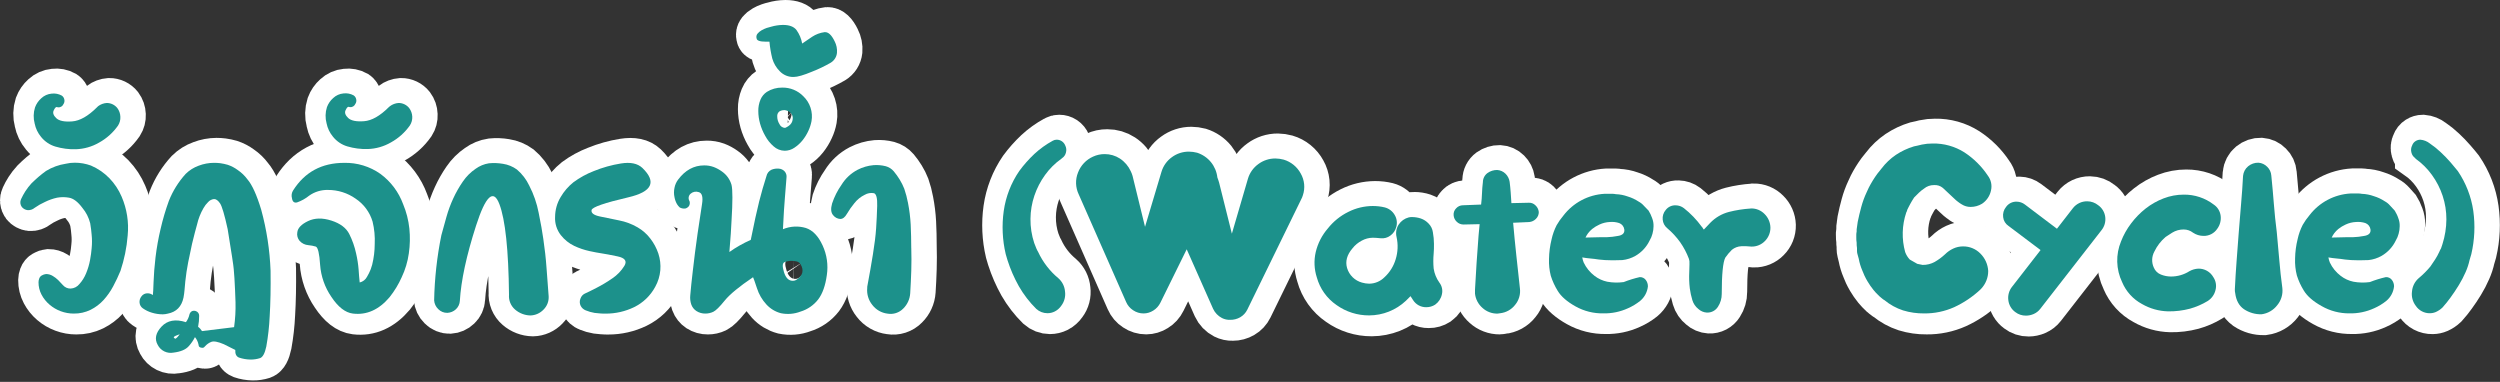
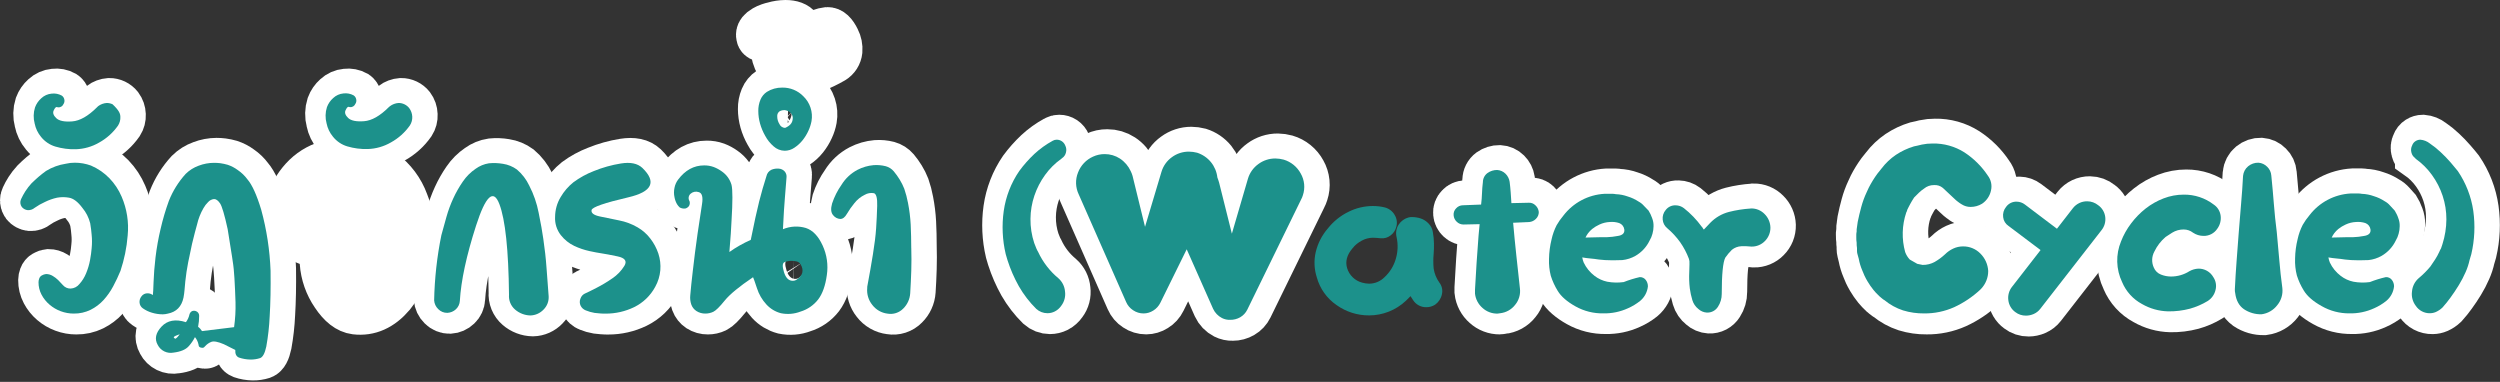
<svg xmlns="http://www.w3.org/2000/svg" width="982" height="150" viewBox="0 0 982 150" fill="none">
  <rect x="0" y="0" width="982" height="150" fill="#333333" stroke="none" />
  <g clip-path="url(#clip0_1857_1708)">
    <path d="M48.77 76.46C50.838 81.264 51.657 86.514 51.15 91.72C50.964 94.095 50.63 96.456 50.15 98.79C49.676 101.086 49.068 103.354 48.33 105.58C47.476 107.656 46.518 109.689 45.46 111.67C44.431 113.615 43.161 115.422 41.68 117.05C40.23 118.639 38.498 119.945 36.57 120.9C34.523 121.9 32.268 122.404 29.99 122.37C28.246 122.376 26.515 122.067 24.88 121.46C23.267 120.866 21.774 119.989 20.47 118.87C19.185 117.773 18.119 116.443 17.33 114.95C16.53 113.445 16.121 111.764 16.14 110.06C16.144 109.557 16.239 109.059 16.42 108.59C16.596 108.084 16.952 107.66 17.42 107.4C17.93 107.095 18.5 106.904 19.09 106.84C20.032 106.841 20.954 107.108 21.75 107.61C22.512 108.061 23.217 108.601 23.85 109.22C24.32 109.68 24.95 110.36 25.74 111.22C26.113 111.646 26.575 111.986 27.093 112.215C27.611 112.445 28.173 112.559 28.74 112.55C29.403 112.519 30.052 112.346 30.644 112.045C31.235 111.743 31.756 111.318 32.17 110.8C33.298 109.542 34.198 108.097 34.83 106.53C35.524 104.862 36.04 103.126 36.37 101.35C36.667 99.823 36.878 98.28 37 96.73C37.19 94.961 37.19 93.178 37 91.41C36.91 90.1 36.72 88.609 36.44 86.93C35.888 84.692 34.835 82.61 33.36 80.84C31.593 78.46 29.843 77.126 28.11 76.84C26.559 76.559 24.971 76.559 23.42 76.84C21.775 77.206 20.18 77.77 18.67 78.52C17.245 79.156 15.885 79.93 14.61 80.83C13.852 81.475 12.873 81.8 11.88 81.74C10.974 81.641 10.143 81.188 9.57 80.48C9.248 80.04 9.052 79.521 9.003 78.979C8.953 78.436 9.053 77.89 9.29 77.4C9.774 76.334 10.336 75.304 10.97 74.32C11.673 73.227 12.47 72.196 13.35 71.24C14.28 70.31 15.21 69.45 16.15 68.65C17.09 67.85 18.06 67.09 19.08 66.34C20.277 65.609 21.543 65 22.86 64.52C24.131 64.061 25.444 63.726 26.78 63.52C27.973 63.236 29.194 63.096 30.42 63.1C32.57 63.102 34.703 63.484 36.72 64.23C39.458 65.39 41.934 67.091 44 69.23C46.015 71.33 47.632 73.78 48.77 76.46V76.46Z" fill="white" stroke="white" stroke-width="18" stroke-miterlimit="10" />
    <path d="M39.531 40.91C40.508 40.179 41.674 39.742 42.891 39.65C43.697 39.642 44.494 39.818 45.222 40.164C45.949 40.511 46.589 41.019 47.09 41.65C47.826 42.646 48.241 43.842 48.281 45.08C48.34 46.29 48.022 47.488 47.37 48.51C45.424 51.296 42.861 53.596 39.88 55.23C37.109 56.835 33.982 57.725 30.78 57.82C28.058 57.901 25.341 57.547 22.73 56.77C20.524 56.105 18.572 54.787 17.13 52.99C15.862 51.48 14.995 49.674 14.61 47.74C14.047 45.647 14.095 43.436 14.75 41.37C15.264 39.998 16.105 38.773 17.201 37.8C18.311 36.754 19.741 36.113 21.261 35.98C22.642 35.807 24.042 36.076 25.261 36.75C25.53 36.923 25.761 37.149 25.942 37.413C26.122 37.678 26.247 37.976 26.31 38.29C26.383 38.601 26.39 38.923 26.33 39.237C26.269 39.551 26.143 39.848 25.96 40.11C25.789 40.515 25.493 40.855 25.116 41.081C24.738 41.308 24.299 41.409 23.86 41.37L23.3 41.23C22.93 41.23 22.53 41.7 22.11 42.63C21.69 43.56 22.04 44.57 23.16 45.63C24.28 46.69 26.36 47.12 29.39 46.89C32.42 46.66 35.67 44.81 39.12 41.36L39.531 40.91Z" fill="white" stroke="white" stroke-width="18" stroke-miterlimit="10" />
    <path d="M107.28 105.58C107.366 112.3 107.25 118.27 106.93 123.49C106.75 127.459 106.305 131.411 105.6 135.32C105.04 137.987 104.223 139.503 103.15 139.87C101.906 140.267 100.605 140.456 99.3 140.43C97.799 140.406 96.31 140.147 94.89 139.66C93.81 139.24 93.32 138.24 93.42 136.66L88.94 134.42C86.606 133.387 84.94 133.083 83.94 133.51C83.057 133.863 82.267 134.414 81.63 135.12L81.35 135.4C81.255 135.534 81.129 135.642 80.982 135.715C80.836 135.788 80.674 135.824 80.51 135.82C79.51 135.82 78.97 135.4 78.97 134.56C78.757 133.478 78.275 132.467 77.57 131.62C76.922 132.918 76.098 134.119 75.12 135.19C73.946 136.523 71.946 137.363 69.12 137.71C67.907 137.942 66.651 137.775 65.541 137.234C64.431 136.694 63.525 135.808 62.96 134.71C61.626 132.383 62.116 129.98 64.43 127.5C66.743 125.02 69.94 124.437 74.02 125.75C74.706 124.838 75.184 123.787 75.42 122.67C75.494 122.404 75.621 122.156 75.793 121.939C75.965 121.723 76.178 121.543 76.42 121.41C76.686 121.304 76.973 121.256 77.26 121.27C77.501 121.264 77.74 121.312 77.96 121.41C78.335 121.543 78.658 121.79 78.884 122.116C79.11 122.443 79.228 122.833 79.22 123.23C79.223 124.687 79.082 126.141 78.8 127.57C79.134 127.814 79.44 128.096 79.71 128.41C79.936 128.69 80.146 128.97 80.34 129.25L92.94 127.71C93.4 124.465 93.588 121.187 93.5 117.91C93.4 114.65 93.26 111.52 93.08 108.54C92.98 107.42 92.89 106.2 92.8 104.9C92.71 103.6 91.91 98.37 90.42 89.22C89.213 83.62 88.213 80.237 87.42 79.07C86.63 77.91 85.83 77.35 85.04 77.39C84.15 77.491 83.328 77.914 82.73 78.58C82.016 79.285 81.403 80.086 80.91 80.96C79.75 82.967 78.9 85.139 78.39 87.4C78.11 88.33 77.83 89.4 77.55 90.48L76.71 93.84L76.43 94.96C75.87 97.48 75.356 99.93 74.89 102.31C74.42 104.69 74.05 107.18 73.77 109.8C73.68 110.8 73.58 111.87 73.49 112.95C73.402 114.003 73.262 115.051 73.07 116.09C72.323 119.643 70.27 121.743 66.91 122.39C66.258 122.568 65.585 122.662 64.91 122.67C63.49 122.668 62.078 122.455 60.72 122.04C59.415 121.67 58.184 121.078 57.08 120.29C56.725 120.041 56.429 119.718 56.212 119.343C55.995 118.968 55.861 118.551 55.82 118.12C55.721 117.243 55.973 116.363 56.52 115.67C56.793 115.258 57.17 114.925 57.612 114.704C58.054 114.483 58.546 114.382 59.04 114.41C59.766 114.425 60.467 114.674 61.04 115.12C61.13 114.56 61.22 112.85 61.32 110.01C61.42 107.17 61.67 103.92 62.09 100.28C62.527 96.513 63.178 92.773 64.04 89.08C64.892 85.378 65.967 81.732 67.26 78.16C68.818 74.229 71.082 70.616 73.94 67.5C75.388 66.069 77.132 64.973 79.05 64.29C80.965 63.553 82.998 63.17 85.05 63.16C85.869 63.159 86.687 63.209 87.5 63.31C88.494 63.444 89.476 63.651 90.44 63.93C91.897 64.408 93.267 65.118 94.5 66.03C95.927 67.004 97.181 68.211 98.21 69.6C100.07 71.747 101.89 75.747 103.67 81.6C105.781 89.43 106.993 97.475 107.28 105.58ZM71.58 130.49L70.46 130.91C69.46 131.28 69.06 131.61 69.34 131.91C69.62 132.21 69.86 132.28 70.04 132.19C70.424 131.912 70.762 131.574 71.04 131.19L71.58 130.49Z" fill="white" stroke="white" stroke-width="18" stroke-miterlimit="10" />
    <path d="M159.34 79.4C160.622 82.459 161.447 85.69 161.79 88.99C162.119 92.23 162.049 95.497 161.58 98.72C161.133 101.972 160.189 105.135 158.78 108.1C157.533 110.9 155.937 113.53 154.03 115.93C149.83 120.876 145.023 123.023 139.61 122.37C136.616 121.997 133.793 119.803 131.14 115.79C128.577 112.059 127.055 107.714 126.73 103.2C126.45 98.813 125.89 96.433 125.05 96.06C124.091 95.774 123.106 95.586 122.11 95.5C120.794 95.398 119.567 94.797 118.68 93.82C118.288 93.362 118.004 92.823 117.846 92.242C117.689 91.661 117.663 91.052 117.77 90.46C117.956 88.78 119.356 87.31 121.97 86.05C124.583 84.79 127.64 84.72 131.14 85.84C134.64 86.96 136.996 88.733 138.21 91.16C139.41 93.558 140.304 96.098 140.87 98.72C141.36 100.839 141.695 102.992 141.87 105.16C141.963 106.84 142.103 108.507 142.29 110.16C142.9 110.012 143.472 109.736 143.967 109.35C144.462 108.964 144.868 108.476 145.16 107.92C145.735 106.964 146.226 105.96 146.63 104.92C146.91 104.13 147.09 103.54 147.19 103.17C147.843 100.512 148.178 97.787 148.19 95.05C148.329 92.085 148.046 89.115 147.35 86.23C146.248 82.547 143.897 79.364 140.7 77.23C137.525 74.991 133.734 73.793 129.85 73.8C127.2 73.727 124.597 74.512 122.43 76.04C121.01 77.197 119.399 78.097 117.67 78.7C116.55 78.98 115.88 78.42 115.67 77.02C115.523 76.502 115.491 75.958 115.575 75.426C115.66 74.894 115.859 74.387 116.16 73.94C120.733 66.76 127.4 63.167 136.16 63.16C141.262 63.039 146.268 64.561 150.44 67.5C154.512 70.505 157.608 74.645 159.34 79.4V79.4Z" fill="white" stroke="white" stroke-width="18" stroke-miterlimit="10" />
    <path d="M154.16 40.91C155.138 40.179 156.303 39.742 157.52 39.65C158.326 39.642 159.123 39.818 159.851 40.164C160.579 40.511 161.218 41.019 161.72 41.65C162.461 42.643 162.877 43.841 162.91 45.08C162.975 46.29 162.656 47.49 162 48.51C160.056 51.298 157.492 53.598 154.51 55.23C151.742 56.834 148.618 57.724 145.42 57.82C142.698 57.902 139.98 57.547 137.37 56.77C135.164 56.105 133.211 54.787 131.77 52.99C130.501 51.48 129.635 49.674 129.25 47.74C128.686 45.647 128.735 43.436 129.39 41.37C129.9 39.996 130.742 38.77 131.84 37.8C132.951 36.754 134.381 36.113 135.9 35.98C137.281 35.807 138.682 36.076 139.9 36.75C140.16 36.928 140.382 37.156 140.554 37.42C140.725 37.684 140.843 37.98 140.9 38.29C140.971 38.601 140.976 38.923 140.916 39.236C140.855 39.55 140.731 39.847 140.55 40.11C140.378 40.515 140.083 40.855 139.705 41.081C139.328 41.308 138.888 41.409 138.45 41.37L137.89 41.23C137.52 41.23 137.12 41.7 136.7 42.63C136.28 43.56 136.63 44.57 137.75 45.63C138.87 46.69 140.95 47.12 143.98 46.89C147.01 46.66 150.25 44.81 153.7 41.36L154.16 40.91Z" fill="white" stroke="white" stroke-width="18" stroke-miterlimit="10" />
    <path d="M176.7 122.09C176.036 122.102 175.376 121.978 174.762 121.725C174.148 121.472 173.593 121.096 173.13 120.62C172.184 119.718 171.61 118.494 171.52 117.19C171.606 112.904 171.886 108.614 172.359 104.32C172.833 100.027 173.499 95.78 174.359 91.58C175.009 89.25 175.689 86.84 176.359 84.37C177.061 81.903 177.95 79.492 179.02 77.16C180.084 74.838 181.349 72.613 182.799 70.51C184.135 68.542 185.831 66.846 187.799 65.51C189.348 64.375 191.15 63.634 193.049 63.35C194.893 63.169 196.753 63.236 198.58 63.55C200.55 63.848 202.419 64.617 204.03 65.79C206.067 67.525 207.713 69.673 208.859 72.09C210.612 75.46 211.862 79.069 212.57 82.8C213.41 86.907 214.016 90.314 214.39 93.02C214.95 96.854 215.37 100.634 215.65 104.36L216.49 115.55C216.55 116.517 216.403 117.486 216.058 118.392C215.713 119.297 215.178 120.119 214.49 120.8C213.821 121.508 213.019 122.076 212.13 122.473C211.241 122.869 210.283 123.086 209.31 123.11C207.101 123.065 204.978 122.248 203.31 120.8C202.48 120.091 201.831 119.194 201.417 118.183C201.003 117.173 200.836 116.078 200.93 114.99C200.736 97.357 199.476 85.484 197.15 79.37C194.823 73.257 191.753 76.067 187.94 87.8C184.16 99.56 182.036 109.404 181.57 117.33C181.503 118.585 180.951 119.765 180.03 120.62C179.131 121.493 177.95 122.015 176.7 122.09V122.09Z" fill="white" stroke="white" stroke-width="18" stroke-miterlimit="10" />
    <path d="M251.44 88.499C253.383 89.622 255.083 91.121 256.44 92.91C257.813 94.679 258.878 96.666 259.59 98.789C260.294 100.907 260.556 103.147 260.36 105.37C260.158 107.656 259.477 109.874 258.36 111.88C256.49 115.353 253.576 118.152 250.03 119.88C246.562 121.553 242.76 122.415 238.91 122.4C238.16 122.4 237.44 122.399 236.74 122.329C236.04 122.259 235.31 122.22 234.57 122.12C233.369 121.922 232.194 121.586 231.07 121.12C230.196 120.789 229.481 120.138 229.07 119.299C228.86 118.864 228.745 118.39 228.733 117.907C228.721 117.424 228.812 116.944 229 116.499C229.155 116.022 229.415 115.585 229.761 115.222C230.107 114.858 230.53 114.577 231 114.4C231.666 114.133 233.09 113.436 235.27 112.309C237.453 111.194 239.558 109.931 241.57 108.529C243.458 107.244 245.053 105.575 246.25 103.63C247.38 101.76 246.49 100.53 243.6 99.92C240.71 99.31 238.6 98.919 237.3 98.729C236 98.539 234.38 98.24 232.47 97.82C230.442 97.37 228.471 96.7 226.59 95.82C224.509 94.829 222.687 93.367 221.27 91.549C219.688 89.517 218.893 86.982 219.03 84.41C219.049 81.673 219.798 78.99 221.2 76.639C222.498 74.414 224.193 72.445 226.2 70.829C228.672 69.003 231.38 67.52 234.25 66.42C237.693 65.013 241.287 64.006 244.96 63.42C248.686 62.82 251.483 63.403 253.35 65.17C259.036 70.676 257.193 74.526 247.82 76.719C238.446 78.913 233.643 80.579 233.41 81.719C233.17 82.893 234.266 83.733 236.7 84.239C239.12 84.749 241.62 85.239 244.19 85.779C246.742 86.272 249.193 87.191 251.44 88.499Z" fill="white" stroke="white" stroke-width="18" stroke-miterlimit="10" />
    <path d="M325.77 107.26C325.21 111.36 324.09 114.54 322.41 116.77C320.641 119.074 318.192 120.763 315.41 121.6C312.957 122.543 310.285 122.761 307.71 122.23C305.533 121.649 303.566 120.459 302.04 118.8C300.355 116.977 299.092 114.806 298.34 112.44C297.5 109.92 296.98 108.44 296.8 108.1C291.38 111.74 287.67 114.793 285.67 117.26C283.67 119.727 282.177 121.197 281.19 121.67C280.207 122.139 279.13 122.378 278.04 122.37C276.801 122.387 275.584 122.039 274.54 121.37C273.622 120.765 272.922 119.882 272.54 118.85C272.155 117.705 272.012 116.493 272.12 115.29C272.21 113.93 272.35 112.44 272.54 110.81C272.73 109.18 272.91 107.52 273.1 105.81C273.66 100.863 274.29 95.94 274.99 91.04C275.69 86.14 276.274 82.267 276.74 79.42C277.21 76.58 276.74 74.99 275.41 74.66C274.86 74.476 274.271 74.444 273.704 74.567C273.137 74.69 272.614 74.964 272.19 75.36C271.809 75.724 271.566 76.209 271.502 76.732C271.439 77.256 271.558 77.785 271.84 78.23C271.942 78.542 271.975 78.872 271.939 79.198C271.903 79.523 271.798 79.838 271.63 80.12C271.293 80.645 270.767 81.021 270.16 81.17C269.411 81.255 268.654 81.108 267.99 80.75C267.584 80.38 267.231 79.956 266.94 79.49C266.454 78.644 266.116 77.72 265.94 76.76C265.66 75.515 265.66 74.224 265.94 72.98C266.168 71.839 266.646 70.763 267.34 69.83C270.14 66.097 273.547 64.233 277.56 64.24C278.847 64.218 280.128 64.428 281.34 64.86C282.487 65.298 283.569 65.887 284.56 66.61C286.383 67.877 287.717 69.73 288.34 71.86C288.8 73.78 288.8 78.517 288.34 86.07C288.24 87.66 288.15 89.29 288.06 90.97C287.97 92.65 287.78 95.08 287.5 98.25C290.132 96.383 292.947 94.788 295.9 93.49C297.234 86.863 298.327 81.863 299.18 78.49C300.034 75.117 300.99 71.783 302.05 68.49C302.163 67.942 302.402 67.429 302.75 66.991C303.097 66.553 303.543 66.203 304.05 65.97C304.96 65.604 305.944 65.46 306.92 65.55C307.808 65.603 308.639 66.006 309.23 66.67C309.507 66.996 309.712 67.376 309.832 67.786C309.953 68.196 309.986 68.626 309.93 69.05C309.744 71.763 309.534 74.4 309.3 76.96C309.067 79.52 308.81 83.65 308.53 89.35C311.383 88.147 314.564 87.974 317.53 88.86C320.237 89.753 322.43 92.04 324.11 95.72C325.77 99.325 326.346 103.334 325.77 107.26V107.26ZM313.87 109.08C316.39 107.4 316.904 105.347 315.41 102.92C315.224 102.653 314.985 102.427 314.708 102.255C314.431 102.083 314.122 101.969 313.8 101.92C313.142 101.785 312.472 101.715 311.8 101.71C310.915 101.717 310.038 101.883 309.21 102.2C308.33 102.53 308.21 103.83 308.93 106.12C309.65 108.41 310.77 109.55 312.36 109.55C312.901 109.56 313.431 109.395 313.87 109.08V109.08Z" fill="white" stroke="white" stroke-width="18" stroke-miterlimit="10" />
    <path d="M328.85 15.43C329.574 16.831 329.89 18.408 329.76 19.98C329.675 20.767 329.409 21.523 328.985 22.191C328.56 22.859 327.987 23.42 327.31 23.83C324.975 25.179 322.541 26.349 320.03 27.33C316.697 28.73 314.27 29.43 312.75 29.43C311.717 29.461 310.689 29.271 309.735 28.872C308.782 28.474 307.924 27.877 307.22 27.12C305.874 25.748 304.888 24.065 304.35 22.22C303.807 20.035 303.432 17.812 303.23 15.57H301.83C299.5 15.57 298.29 15.15 298.19 14.31C298.087 13.992 298.064 13.654 298.126 13.325C298.187 12.997 298.329 12.689 298.54 12.43C298.988 11.889 299.534 11.438 300.15 11.1C300.784 10.729 301.454 10.424 302.15 10.19C302.722 9.988 303.306 9.824 303.9 9.7C305.401 9.258 306.955 9.023 308.52 9C311.04 9 312.813 9.667 313.84 11C314.984 12.575 315.75 14.392 316.08 16.31L320 13.66C321.475 12.656 323.169 12.019 324.94 11.8C326.33 11.7 327.63 12.91 328.85 15.43Z" fill="white" stroke="white" stroke-width="18" stroke-miterlimit="10" />
    <path d="M316.53 36.99C317.833 38.231 318.81 39.776 319.371 41.485C319.933 43.195 320.063 45.018 319.75 46.79C319.513 48.072 319.113 49.319 318.56 50.5C317.949 51.851 317.173 53.121 316.25 54.28C315.337 55.422 314.25 56.414 313.03 57.22C311.916 57.982 310.6 58.397 309.25 58.41C307.615 58.386 306.046 57.764 304.84 56.66C303.495 55.502 302.379 54.1 301.55 52.53C300.694 51.03 300.022 49.432 299.55 47.77C299.093 46.142 298.857 44.461 298.85 42.77C298.827 41.258 299.113 39.758 299.69 38.36C300.207 37.107 301.084 36.035 302.21 35.28C304.007 34.156 306.09 33.573 308.21 33.6C309.756 33.562 311.292 33.843 312.724 34.426C314.156 35.01 315.452 35.882 316.53 36.99V36.99ZM312.33 46.23C312.44 45.73 312.421 45.211 312.274 44.721C312.127 44.231 311.857 43.786 311.49 43.43C310.812 42.87 309.984 42.522 309.11 42.43C308.479 42.424 307.855 42.569 307.29 42.85C306.945 43.073 306.668 43.387 306.491 43.758C306.315 44.129 306.245 44.542 306.29 44.95C306.292 45.989 306.583 47.007 307.13 47.89C307.316 48.335 307.626 48.717 308.023 48.99C308.421 49.263 308.888 49.416 309.37 49.43C311.17 48.7 312.14 47.63 312.33 46.23ZM358.94 96.62C359.027 99.607 359.027 102.57 358.94 105.51C358.853 108.45 358.713 111.41 358.52 114.39C358.37 116.641 357.399 118.759 355.79 120.34C355.004 121.15 354.032 121.756 352.958 122.104C351.884 122.453 350.742 122.534 349.63 122.34C348.451 122.201 347.312 121.825 346.281 121.236C345.25 120.646 344.348 119.856 343.63 118.91C342.139 117.061 341.423 114.706 341.63 112.34C341.615 111.916 341.662 111.491 341.77 111.08C342.52 107.08 343.22 103.08 343.87 99.08C344.52 95.08 344.95 91.71 345.13 88.86C345.31 86.01 345.46 83.08 345.55 80.04C345.64 77 345.23 75.35 344.29 75.04C343.04 74.806 341.748 75.03 340.65 75.67C339.068 76.446 337.683 77.57 336.6 78.96C335.507 80.278 334.524 81.682 333.66 83.16C332.91 84.47 332.05 85.16 331.07 85.16C330.525 85.131 329.993 84.985 329.509 84.731C329.026 84.477 328.603 84.122 328.27 83.69C327.383 82.71 327.243 81.17 327.85 79.07C328.71 76.448 329.961 73.969 331.56 71.72C333.088 69.225 335.266 67.192 337.86 65.84C339.818 64.829 341.955 64.21 344.15 64.02C345.749 63.905 347.356 64.047 348.91 64.44C350.137 64.775 351.235 65.472 352.06 66.44C352.906 67.457 353.678 68.533 354.37 69.66C355.085 70.816 355.695 72.034 356.19 73.3C356.824 75.126 357.316 76.998 357.66 78.9C358.205 81.696 358.556 84.526 358.71 87.37C358.863 90.463 358.94 93.547 358.94 96.62V96.62Z" fill="white" stroke="white" stroke-width="18" stroke-miterlimit="10" />
    <path d="M416.75 108.52C418.251 109.846 419.179 111.703 419.34 113.699C419.474 114.682 419.414 115.682 419.161 116.641C418.909 117.6 418.47 118.5 417.87 119.29C417.225 120.23 416.359 120.999 415.35 121.53C414.438 121.991 413.431 122.231 412.41 122.229C410.805 122.225 409.259 121.627 408.07 120.55C405.393 117.912 403.086 114.925 401.21 111.67C399.375 108.399 397.874 104.951 396.73 101.38L396.03 98.999C394.729 93.449 394.468 87.705 395.26 82.06C396.059 76.435 398.143 71.069 401.35 66.38C403.128 63.969 405.119 61.724 407.299 59.67C409.478 57.65 411.9 55.91 414.51 54.489C414.974 54.209 415.507 54.064 416.049 54.07C416.77 54.062 417.476 54.271 418.075 54.671C418.675 55.07 419.14 55.641 419.41 56.31C419.868 57.195 419.968 58.222 419.69 59.179C419.468 60.071 418.918 60.846 418.15 61.35L418.01 61.489C415.495 63.253 413.294 65.427 411.5 67.92C409.701 70.401 408.285 73.138 407.299 76.04C406.315 78.974 405.795 82.045 405.76 85.14C405.719 88.373 406.215 91.59 407.23 94.66L408.07 96.76C408.267 97.243 408.501 97.712 408.769 98.16C410.626 102.163 413.352 105.703 416.75 108.52V108.52Z" fill="white" stroke="white" stroke-width="18" stroke-miterlimit="10" />
    <path d="M505.21 61.91C506.634 62.33 507.961 63.028 509.114 63.963C510.268 64.898 511.225 66.053 511.93 67.36C512.661 68.645 513.113 70.069 513.258 71.54C513.403 73.012 513.236 74.497 512.77 75.9C512.59 76.481 512.355 77.043 512.07 77.58L490.94 120.8C490.327 122.057 489.352 123.102 488.14 123.8C486.95 124.494 485.597 124.857 484.22 124.85C483.104 124.894 481.996 124.653 481 124.15C479.462 123.36 478.234 122.079 477.51 120.51L467.15 97.14L456.79 118.14C456.171 119.414 455.199 120.483 453.99 121.22C452.861 121.944 451.55 122.332 450.21 122.34C448.737 122.346 447.298 121.907 446.08 121.08C444.87 120.301 443.92 119.18 443.35 117.86L424.74 75.59C424.095 74.254 423.737 72.797 423.689 71.314C423.641 69.832 423.903 68.355 424.46 66.98C424.98 65.607 425.766 64.351 426.773 63.283C427.781 62.216 428.989 61.358 430.33 60.76C431.776 60.086 433.354 59.744 434.95 59.76C437.062 59.748 439.13 60.356 440.9 61.51C442.769 62.736 444.251 64.471 445.17 66.51C445.457 67.094 445.691 67.704 445.87 68.33L450.77 88.33L457.21 66.77C457.894 64.427 459.349 62.383 461.34 60.97C463.25 59.557 465.564 58.796 467.94 58.8C469.026 58.808 470.107 58.949 471.16 59.22C473.301 59.896 475.198 61.182 476.62 62.92C478.001 64.628 478.874 66.689 479.14 68.87C479.32 69.34 479.46 69.74 479.55 70.06C479.64 70.38 479.74 70.69 479.83 70.97L484.83 90.97L491.13 69.41C491.817 67.068 493.272 65.026 495.26 63.61C497.184 62.188 499.517 61.427 501.91 61.44C503.025 61.457 504.134 61.615 505.21 61.91V61.91Z" fill="white" stroke="white" stroke-width="18" stroke-miterlimit="10" />
-     <path d="M564.14 98.86C563.949 100.792 563.949 102.738 564.14 104.67C564.429 106.667 565.198 108.564 566.38 110.2C566.878 110.846 567.226 111.595 567.399 112.392C567.572 113.19 567.565 114.016 567.38 114.81C567.032 116.449 566.083 117.897 564.72 118.87C563.676 119.538 562.459 119.885 561.22 119.87C560.188 119.888 559.17 119.64 558.263 119.149C557.355 118.659 556.59 117.943 556.04 117.07C555.57 116.33 555.25 115.81 555.04 115.53L553.22 117.35C549.316 121.025 544.161 123.077 538.8 123.09C534.212 123.115 529.734 121.695 526 119.03C522.195 116.433 519.44 112.565 518.23 108.12C517.203 104.928 517.058 101.518 517.81 98.25C518.617 94.806 520.251 91.611 522.57 88.94C524.723 86.206 527.455 83.982 530.57 82.43C533.544 80.926 536.827 80.136 540.16 80.12C540.978 80.121 541.796 80.167 542.61 80.26C543.387 80.358 544.158 80.498 544.92 80.68C545.724 80.892 546.478 81.26 547.139 81.765C547.799 82.27 548.354 82.9 548.77 83.62C549.205 84.324 549.486 85.112 549.595 85.933C549.703 86.753 549.637 87.587 549.4 88.38C549.057 89.74 548.237 90.933 547.09 91.74C546.001 92.538 544.651 92.895 543.31 92.74C541.976 92.6 540.926 92.53 540.16 92.53C538.667 92.552 537.201 92.937 535.89 93.65C534.446 94.398 533.181 95.449 532.18 96.73C530.04 99.25 529.34 101.817 530.08 104.43C530.492 105.807 531.248 107.057 532.277 108.061C533.306 109.065 534.573 109.791 535.96 110.17C536.87 110.433 537.812 110.574 538.76 110.59C541.014 110.577 543.172 109.671 544.76 108.07C546.84 106.154 548.364 103.711 549.17 101C550.056 98.165 550.177 95.147 549.52 92.25C549.32 91.419 549.291 90.556 549.436 89.714C549.58 88.871 549.895 88.067 550.36 87.35C551.275 85.964 552.671 84.966 554.28 84.55C554.691 84.442 555.115 84.395 555.54 84.41C556.729 84.408 557.911 84.597 559.04 84.97C560.215 85.373 561.273 86.06 562.12 86.97C563.029 87.906 563.617 89.108 563.8 90.4C564.069 91.878 564.21 93.377 564.22 94.88C564.28 96.34 564.23 97.65 564.14 98.86Z" fill="white" stroke="white" stroke-width="18" stroke-miterlimit="10" />
    <path d="M601.37 78.8C601.871 78.755 602.375 78.821 602.847 78.994C603.319 79.167 603.747 79.442 604.1 79.8C604.862 80.488 605.336 81.437 605.43 82.46C605.436 82.956 605.339 83.448 605.147 83.906C604.954 84.364 604.669 84.777 604.31 85.12C603.606 85.849 602.661 86.297 601.65 86.38L595.35 86.66C595.724 90.946 596.144 95.24 596.61 99.54C597.077 103.84 597.544 108.133 598.01 112.42C598.161 113.575 598.071 114.749 597.745 115.867C597.42 116.986 596.867 118.025 596.12 118.92C595.398 119.849 594.493 120.62 593.461 121.186C592.429 121.752 591.292 122.1 590.12 122.21C589.954 122.21 589.789 122.233 589.63 122.28C589.472 122.331 589.306 122.355 589.14 122.35C586.967 122.379 584.864 121.577 583.26 120.11C581.614 118.681 580.564 116.686 580.32 114.52V112.98C580.507 109.433 580.717 105.886 580.95 102.34C581.19 98.79 581.44 95.249 581.72 91.7C581.82 90.95 581.89 90.21 581.93 89.46C581.97 88.71 582.05 87.969 582.14 87.219L575.85 87.36C574.866 87.389 573.911 87.03 573.19 86.36C572.454 85.689 572.003 84.762 571.93 83.77C571.883 83.269 571.948 82.764 572.121 82.291C572.294 81.819 572.57 81.391 572.93 81.04C573.263 80.663 573.673 80.362 574.132 80.157C574.59 79.952 575.088 79.847 575.59 79.85L582.72 79.57C582.91 78.08 583.03 76.57 583.07 75.16C583.11 73.75 583.24 72.249 583.42 70.749C583.425 70.054 583.592 69.369 583.908 68.749C584.224 68.129 584.68 67.592 585.24 67.18C586.343 66.394 587.666 65.977 589.02 65.99C590.26 66.059 591.431 66.582 592.31 67.46C593.175 68.307 593.74 69.413 593.92 70.61C594.107 72.01 594.247 73.41 594.34 74.81C594.43 76.21 594.53 77.61 594.62 79.01L601.37 78.8Z" fill="white" stroke="white" stroke-width="18" stroke-miterlimit="10" />
    <path d="M648.54 81.92C648.82 82.39 649.079 82.86 649.309 83.32C649.552 83.819 649.763 84.333 649.94 84.86C650.346 85.883 650.536 86.979 650.5 88.08C650.491 89.074 650.349 90.062 650.08 91.019C649.839 91.957 649.462 92.853 648.96 93.679C647.753 96.172 645.827 98.245 643.43 99.63C641.838 100.542 640.074 101.114 638.249 101.31C636.899 101.31 635.94 101.38 635.38 101.38H633.839C632.249 101.386 630.659 101.293 629.08 101.1C627.87 100.91 626.73 100.769 625.65 100.679C624.596 100.592 623.549 100.452 622.51 100.26C622.613 100.946 622.798 101.617 623.059 102.26C624.041 104.327 625.506 106.127 627.33 107.51C628.799 108.65 630.509 109.44 632.33 109.82C634.455 110.205 636.629 110.252 638.77 109.959C640.815 109.133 642.922 108.465 645.07 107.959C645.528 107.936 645.985 108.026 646.4 108.221C646.815 108.417 647.175 108.712 647.449 109.08C648.003 109.802 648.299 110.689 648.29 111.6C648.056 113.84 646.949 115.899 645.21 117.33C643.754 118.489 642.154 119.454 640.449 120.199C637.421 121.586 634.119 122.269 630.79 122.199C626.975 122.275 623.209 121.333 619.88 119.469C616.546 117.609 614.213 115.583 612.88 113.39C611.719 111.514 610.801 109.497 610.15 107.39C609.587 105.22 609.351 102.979 609.449 100.74C609.487 98.166 609.822 95.606 610.449 93.11C610.864 91.162 611.537 89.279 612.449 87.51C613.214 86.168 614.104 84.902 615.109 83.73C617.019 81.232 619.445 79.177 622.222 77.703C624.999 76.229 628.061 75.372 631.199 75.189H634.419C634.843 75.197 635.265 75.244 635.68 75.33C637.281 75.387 638.863 75.694 640.369 76.24C641.883 76.695 643.321 77.368 644.639 78.24C645.441 78.66 646.153 79.231 646.74 79.92L648.54 81.92ZM639.02 89.34C638.948 88.777 638.723 88.245 638.371 87.801C638.018 87.357 637.551 87.017 637.02 86.82C635.824 86.429 634.562 86.286 633.309 86.4C631.901 86.481 630.521 86.837 629.249 87.45C628.225 87.914 627.261 88.501 626.38 89.2C625.784 89.7 625.245 90.264 624.77 90.88C624.373 91.409 624.022 91.971 623.72 92.56L629.719 92.42H632.1C633.557 92.376 635.009 92.212 636.44 91.929C638.37 91.599 639.21 90.74 639.02 89.34V89.34Z" fill="white" stroke="white" stroke-width="18" stroke-miterlimit="10" />
    <path d="M688.85 81.079C689.827 81.066 690.796 81.251 691.698 81.624C692.601 81.997 693.418 82.55 694.1 83.249C695.521 84.634 696.349 86.516 696.41 88.499C696.436 89.499 696.257 90.492 695.884 91.419C695.51 92.346 694.951 93.187 694.24 93.89C693.56 94.591 692.743 95.145 691.84 95.518C690.937 95.891 689.967 96.076 688.99 96.059C688.327 95.974 687.659 95.927 686.99 95.92H684.99C683.635 95.976 682.334 96.467 681.28 97.32C680.321 98.261 679.454 99.293 678.69 100.4C677.757 102.173 677.29 106.933 677.29 114.679C677.3 116.454 676.789 118.193 675.82 119.679C675.36 120.425 674.708 121.033 673.932 121.439C673.156 121.846 672.285 122.036 671.41 121.989C670.188 121.913 669.03 121.419 668.13 120.59C666.991 119.7 666.158 118.476 665.75 117.09C665.298 115.581 664.963 114.04 664.75 112.479C664.494 110.366 664.424 108.235 664.54 106.11C664.63 103.54 664.65 102.109 664.61 101.769C664.565 101.461 664.494 101.157 664.4 100.86C663.529 98.557 662.377 96.37 660.97 94.35C659.494 92.308 657.778 90.452 655.86 88.82C655.354 88.409 654.937 87.899 654.636 87.321C654.335 86.743 654.156 86.109 654.11 85.459C654.035 84.781 654.102 84.095 654.307 83.444C654.512 82.793 654.85 82.192 655.3 81.679C655.758 81.083 656.354 80.606 657.037 80.289C657.719 79.972 658.468 79.825 659.22 79.859C660.385 79.879 661.514 80.271 662.44 80.979C663.749 82.016 664.989 83.139 666.15 84.34C667.33 85.571 668.426 86.881 669.43 88.259C669.602 88.42 669.744 88.61 669.85 88.82C669.964 89.025 670.105 89.213 670.27 89.379C670.74 88.909 671.16 88.469 671.53 88.049C671.9 87.629 672.33 87.189 672.79 86.719C674.806 84.654 677.347 83.177 680.14 82.449C682.917 81.747 685.752 81.302 688.61 81.12L688.85 81.079Z" fill="white" stroke="white" stroke-width="18" stroke-miterlimit="10" />
    <path d="M730.56 98.86C730.47 98.494 730.423 98.118 730.42 97.74V96.62C730.312 95.926 730.265 95.223 730.28 94.52C730.172 93.826 730.125 93.123 730.14 92.421V91.421C730.15 91.02 730.197 90.622 730.28 90.23C730.252 89.62 730.299 89.009 730.42 88.41L730.7 86.41C731.067 84.55 731.534 82.59 732.1 80.53C732.632 78.559 733.335 76.639 734.2 74.79C734.39 74.33 734.67 73.72 735.04 72.97C736.017 71.066 737.141 69.24 738.4 67.51L740.08 65.41C741.646 63.348 743.537 61.554 745.68 60.1C747.879 58.629 750.285 57.496 752.82 56.74C753.19 56.64 753.63 56.55 754.15 56.46C754.67 56.37 755.24 56.22 755.9 56.04C757.282 55.752 758.689 55.611 760.1 55.62C764.528 55.525 768.884 56.743 772.62 59.12C776.261 61.498 779.381 64.591 781.79 68.21C782.424 69.035 782.866 69.991 783.084 71.008C783.302 72.025 783.29 73.078 783.05 74.09C782.606 76.209 781.35 78.068 779.55 79.27C778.202 80.097 776.652 80.533 775.07 80.53C773.831 80.547 772.614 80.2 771.57 79.53C771.11 79.25 770.57 78.93 770.1 78.53C769.578 78.15 769.086 77.728 768.63 77.27L764.16 73.07C763.187 72.249 761.929 71.847 760.66 71.95C759.228 71.929 757.835 72.426 756.74 73.35C756.024 73.822 755.354 74.361 754.74 74.96L752.85 76.85C752.19 77.85 751.7 78.7 751.38 79.3C751.06 79.9 750.84 80.3 750.75 80.49C750.66 80.68 750.56 80.87 750.47 81.05C750.38 81.23 750.28 81.43 750.19 81.61C750.108 82.003 749.967 82.381 749.77 82.73C748.084 87.753 747.938 93.164 749.35 98.27C749.742 99.368 750.362 100.37 751.17 101.21C752.75 102.137 753.73 102.697 754.11 102.89L756.21 103.31C757.874 103.336 759.515 102.926 760.97 102.12C762.435 101.281 763.798 100.274 765.03 99.12C765.959 98.189 767.046 97.431 768.24 96.88C769.425 96.329 770.714 96.043 772.02 96.04C773.295 96.013 774.561 96.248 775.741 96.729C776.921 97.211 777.989 97.93 778.88 98.84C780.728 100.662 781.826 103.109 781.96 105.7C781.963 108.307 780.96 110.815 779.16 112.7L778.74 113.12C775.736 115.901 772.31 118.19 768.59 119.9C764.874 121.564 760.841 122.4 756.77 122.35C753.972 122.382 751.186 121.98 748.51 121.16C745.855 120.295 743.385 118.938 741.23 117.16C740.853 116.972 740.5 116.737 740.18 116.46C739.854 116.18 739.52 115.9 739.18 115.62L737.78 114.23C737.59 114.04 737.29 113.69 736.87 113.18C736.45 112.67 736.03 112.1 735.61 111.5C735.19 110.9 734.82 110.31 734.49 109.75C734.16 109.19 733.95 108.81 733.86 108.63C733.77 108.45 733.67 108.25 733.58 108.07L733.3 107.51L732.46 105.51C731.822 104.028 731.352 102.478 731.06 100.89L730.56 98.86Z" fill="white" stroke="white" stroke-width="18" stroke-miterlimit="10" />
    <path d="M825.18 79.8C825.937 80.339 826.574 81.03 827.049 81.829C827.524 82.628 827.828 83.517 827.94 84.44C828.056 85.358 827.985 86.29 827.733 87.18C827.48 88.07 827.051 88.9 826.47 89.62L802.4 120.55C801.717 121.422 800.827 122.109 799.81 122.55C798.863 122.962 797.842 123.176 796.81 123.18C795.292 123.203 793.811 122.709 792.61 121.78C791.853 121.232 791.218 120.532 790.748 119.724C790.278 118.917 789.982 118.019 789.88 117.09C789.763 116.163 789.833 115.221 790.085 114.321C790.337 113.421 790.768 112.581 791.35 111.85L802.55 97.43L789.95 87.91C789.371 87.526 788.883 87.02 788.52 86.428C788.157 85.835 787.929 85.17 787.85 84.48C787.754 83.772 787.804 83.052 787.997 82.364C788.189 81.676 788.521 81.035 788.97 80.48C789.441 79.809 790.071 79.266 790.805 78.899C791.538 78.532 792.351 78.354 793.17 78.38C794.336 78.399 795.464 78.792 796.39 79.5L808.99 89.02L815.29 80.9C815.956 80.058 816.806 79.38 817.775 78.918C818.744 78.457 819.807 78.225 820.88 78.24C822.449 78.254 823.967 78.805 825.18 79.8V79.8Z" fill="white" stroke="white" stroke-width="18" stroke-miterlimit="10" />
    <path d="M870.53 79.54C871.278 80.032 871.91 80.682 872.381 81.444C872.852 82.205 873.152 83.06 873.26 83.95C873.493 85.761 873.017 87.592 871.93 89.06C871.336 89.954 870.521 90.682 869.565 91.172C868.609 91.662 867.544 91.899 866.47 91.86C865.023 91.845 863.612 91.407 862.41 90.6C861.374 89.787 860.097 89.344 858.78 89.34C857.174 89.318 855.596 89.755 854.23 90.6C852.87 91.44 852.01 92 851.64 92.28C849.778 93.857 848.275 95.814 847.23 98.02C846.705 98.98 846.412 100.05 846.376 101.145C846.339 102.239 846.56 103.326 847.02 104.32C847.275 104.942 847.655 105.506 848.137 105.975C848.618 106.445 849.191 106.811 849.82 107.05C851.067 107.551 852.397 107.812 853.74 107.82C856.315 107.831 858.838 107.102 861.01 105.72C862.084 105.12 863.282 104.777 864.51 104.72C865.703 104.694 866.88 104.993 867.916 105.585C868.951 106.177 869.807 107.039 870.39 108.08C870.892 108.82 871.227 109.66 871.372 110.542C871.517 111.425 871.469 112.328 871.23 113.189C870.796 114.956 869.691 116.484 868.15 117.449C865.989 118.763 863.657 119.773 861.22 120.449C858.415 121.192 855.521 121.545 852.62 121.5C849.027 121.415 845.512 120.428 842.4 118.63C838.878 116.747 836.11 113.711 834.56 110.03C833.358 107.528 832.699 104.799 832.627 102.024C832.554 99.25 833.07 96.491 834.14 93.93C835.114 91.425 836.434 89.069 838.06 86.93C839.705 84.724 841.635 82.747 843.8 81.05C845.941 79.366 848.325 78.017 850.87 77.05C853.394 76.078 856.076 75.579 858.78 75.58C863.029 75.549 867.166 76.943 870.53 79.54V79.54Z" fill="white" stroke="white" stroke-width="18" stroke-miterlimit="10" />
    <path d="M895.31 90.32C895.676 94.047 896.01 97.734 896.31 101.38C896.61 105.027 897.006 108.667 897.5 112.3C897.641 113.507 897.537 114.729 897.193 115.895C896.849 117.06 896.273 118.144 895.5 119.08C894 121.039 891.785 122.322 889.34 122.65C886.879 122.71 884.46 122.012 882.41 120.65C881.411 119.916 880.587 118.97 879.994 117.882C879.401 116.793 879.055 115.588 878.98 114.35C878.864 113.849 878.817 113.334 878.84 112.82C879.026 108.994 879.26 105.237 879.54 101.55C879.82 97.864 880.1 94.154 880.38 90.42C880.66 86.687 880.963 82.977 881.29 79.29C881.62 75.61 881.87 71.94 882.06 68.29C882.2 66.815 882.919 65.456 884.06 64.51C885.201 63.571 886.642 63.074 888.12 63.11C889.422 63.207 890.643 63.78 891.55 64.72C892.49 65.627 893.063 66.848 893.16 68.15C893.533 71.89 893.866 75.6 894.16 79.28C894.453 82.96 894.836 86.64 895.31 90.32Z" fill="white" stroke="white" stroke-width="18" stroke-miterlimit="10" />
    <path d="M941.64 81.92C941.92 82.39 942.17 82.86 942.41 83.32C942.652 83.82 942.863 84.334 943.04 84.86C943.446 85.884 943.637 86.98 943.6 88.08C943.591 89.075 943.45 90.063 943.18 91.02C942.935 91.956 942.558 92.851 942.06 93.68C940.854 96.172 938.927 98.245 936.53 99.63C934.938 100.543 933.174 101.115 931.35 101.31C930 101.31 929.04 101.38 928.48 101.38H926.94C925.349 101.387 923.759 101.294 922.18 101.1C920.97 100.91 919.82 100.77 918.75 100.68C917.68 100.59 916.63 100.45 915.6 100.26C915.706 100.947 915.894 101.618 916.16 102.26C917.138 104.329 918.603 106.131 920.43 107.51C921.898 108.653 923.608 109.443 925.43 109.82C927.556 110.205 929.729 110.253 931.87 109.96C933.916 109.134 936.022 108.465 938.17 107.96C938.628 107.938 939.085 108.028 939.5 108.223C939.915 108.419 940.275 108.713 940.55 109.08C941.104 109.803 941.4 110.69 941.39 111.6C941.156 113.841 940.05 115.899 938.31 117.33C936.853 118.488 935.253 119.452 933.55 120.2C930.522 121.587 927.219 122.27 923.89 122.2C920.058 122.269 916.278 121.312 912.94 119.43C909.606 117.57 907.273 115.544 905.94 113.35C904.786 111.472 903.872 109.456 903.22 107.35C902.657 105.181 902.421 102.939 902.52 100.7C902.557 98.127 902.893 95.566 903.52 93.07C903.939 91.124 904.612 89.242 905.52 87.47C906.291 86.133 907.181 84.868 908.18 83.69C910.092 81.193 912.519 79.137 915.298 77.663C918.076 76.189 921.14 75.332 924.28 75.15H927.5C927.923 75.158 928.345 75.205 928.76 75.29C930.361 75.348 931.943 75.655 933.45 76.2C934.963 76.656 936.401 77.329 937.72 78.2C938.517 78.626 939.229 79.196 939.82 79.88L941.64 81.92ZM932.12 89.34C932.048 88.778 931.823 88.246 931.471 87.802C931.118 87.357 930.651 87.018 930.12 86.82C928.924 86.43 927.662 86.287 926.41 86.4C925.001 86.48 923.621 86.837 922.35 87.45C921.324 87.912 920.36 88.5 919.48 89.2C918.885 89.701 918.345 90.264 917.87 90.88C917.487 91.41 917.153 91.972 916.87 92.56L922.87 92.42H925.25C926.707 92.376 928.159 92.212 929.59 91.93C931.47 91.6 932.31 90.74 932.12 89.34Z" fill="white" stroke="white" stroke-width="18" stroke-miterlimit="10" />
    <path d="M951.01 108.52C952.687 107.123 954.233 105.577 955.63 103.9C956.29 102.97 956.92 102.03 957.52 101.1C958.13 100.163 958.669 99.18 959.13 98.16C959.327 97.676 959.561 97.208 959.83 96.76L960.39 95.08C961.399 91.935 961.918 88.653 961.93 85.35C961.943 82.211 961.447 79.091 960.46 76.11C959.486 73.182 958.069 70.42 956.26 67.92C954.465 65.427 952.265 63.254 949.75 61.49V61.35C948.981 60.849 948.434 60.072 948.22 59.18C947.933 58.225 948.029 57.195 948.49 56.31C948.729 55.615 949.198 55.023 949.82 54.63C950.385 54.272 951.04 54.078 951.71 54.07C953.063 54.19 954.352 54.701 955.42 55.54C956.931 56.569 958.359 57.716 959.69 58.97C961.07 60.251 962.378 61.606 963.61 63.03C964.82 64.42 965.76 65.54 966.41 66.38C969.617 71.07 971.701 76.435 972.5 82.06C973.291 87.706 973.03 93.45 971.73 99L971.03 101.38C970.682 102.993 970.166 104.565 969.49 106.07C968.723 107.833 967.834 109.541 966.83 111.18C965.803 112.86 964.73 114.467 963.61 116C962.613 117.394 961.538 118.729 960.39 120C959.632 120.727 958.756 121.319 957.8 121.75C957.07 122.065 956.285 122.232 955.49 122.24C954.384 122.262 953.291 122.004 952.312 121.49C951.333 120.976 950.5 120.223 949.89 119.3C949.288 118.512 948.85 117.611 948.599 116.652C948.348 115.692 948.291 114.692 948.43 113.71C948.58 111.71 949.506 109.848 951.01 108.52V108.52Z" fill="white" stroke="white" stroke-width="18" stroke-miterlimit="10" />
    <path d="M47.78 77.26C49.852 82.063 50.668 87.314 50.15 92.519C49.964 94.895 49.63 97.256 49.15 99.59C48.675 101.886 48.067 104.153 47.33 106.38C46.478 108.454 45.52 110.483 44.46 112.459C43.427 114.405 42.157 116.215 40.68 117.85C39.231 119.439 37.498 120.744 35.57 121.699C33.523 122.699 31.268 123.202 28.99 123.17C27.246 123.177 25.515 122.868 23.88 122.259C22.267 121.666 20.774 120.789 19.47 119.67C18.179 118.577 17.11 117.246 16.32 115.749C15.523 114.24 15.114 112.556 15.13 110.85C15.136 110.35 15.23 109.856 15.41 109.39C15.589 108.885 15.944 108.463 16.41 108.199C16.924 107.896 17.497 107.705 18.09 107.64C19.032 107.641 19.954 107.908 20.75 108.41C21.512 108.861 22.217 109.401 22.85 110.019C23.32 110.479 23.95 111.159 24.74 112.019C25.111 112.448 25.573 112.79 26.091 113.02C26.61 113.25 27.173 113.363 27.74 113.35C28.404 113.318 29.052 113.146 29.644 112.844C30.235 112.543 30.756 112.118 31.17 111.6C32.3 110.347 33.201 108.905 33.83 107.34C34.524 105.672 35.041 103.936 35.37 102.16C35.69 100.38 35.9 98.85 36 97.54C36.18 95.771 36.18 93.988 36 92.219C35.9 90.909 35.72 89.419 35.44 87.739C34.889 85.502 33.835 83.42 32.36 81.65C30.58 79.27 28.84 77.94 27.11 77.65C25.559 77.369 23.971 77.369 22.42 77.65C20.772 78.015 19.173 78.579 17.66 79.329C16.236 79.968 14.877 80.742 13.6 81.64C12.841 82.284 11.864 82.609 10.87 82.549C9.965 82.447 9.136 81.995 8.56 81.29C8.238 80.85 8.042 80.331 7.993 79.788C7.943 79.246 8.043 78.7 8.28 78.209C8.772 77.147 9.334 76.118 9.96 75.13C10.667 74.039 11.463 73.008 12.34 72.049C13.27 71.12 14.21 70.259 15.14 69.459C16.07 68.659 17.05 67.9 18.08 67.15C19.275 66.415 20.541 65.805 21.86 65.329C23.131 64.87 24.444 64.535 25.78 64.329C26.972 64.041 28.194 63.9 29.42 63.91C31.569 63.915 33.701 64.293 35.72 65.029C38.455 66.197 40.929 67.896 43 70.029C45.019 72.129 46.639 74.579 47.78 77.26V77.26Z" fill="#1C918B" />
-     <path d="M38.54 41.709C39.516 40.976 40.683 40.539 41.9 40.449C42.705 40.442 43.5 40.619 44.226 40.965C44.952 41.312 45.59 41.819 46.09 42.449C46.832 43.442 47.247 44.641 47.28 45.88C47.345 47.09 47.026 48.29 46.37 49.309C44.427 52.096 41.868 54.395 38.89 56.029C36.118 57.633 32.991 58.523 29.79 58.62C27.068 58.702 24.35 58.347 21.74 57.569C19.534 56.905 17.582 55.587 16.14 53.789C14.876 52.277 14.009 50.472 13.62 48.539C13.057 46.447 13.105 44.236 13.76 42.17C14.27 40.796 15.112 39.569 16.21 38.599C17.321 37.554 18.751 36.913 20.27 36.779C21.651 36.607 23.052 36.876 24.27 37.55C24.53 37.728 24.752 37.955 24.924 38.22C25.096 38.484 25.213 38.78 25.27 39.09C25.341 39.401 25.346 39.723 25.286 40.036C25.226 40.349 25.101 40.647 24.92 40.91C24.748 41.315 24.453 41.655 24.075 41.881C23.698 42.108 23.259 42.209 22.82 42.17L22.26 42.029C21.89 42.029 21.49 42.499 21.07 43.429C20.65 44.359 21 45.369 22.12 46.429C23.24 47.489 25.32 47.919 28.35 47.689C31.38 47.459 34.62 45.61 38.08 42.16L38.54 41.709Z" fill="#1C918B" />
+     <path d="M38.54 41.709C39.516 40.976 40.683 40.539 41.9 40.449C42.705 40.442 43.5 40.619 44.226 40.965C46.832 43.442 47.247 44.641 47.28 45.88C47.345 47.09 47.026 48.29 46.37 49.309C44.427 52.096 41.868 54.395 38.89 56.029C36.118 57.633 32.991 58.523 29.79 58.62C27.068 58.702 24.35 58.347 21.74 57.569C19.534 56.905 17.582 55.587 16.14 53.789C14.876 52.277 14.009 50.472 13.62 48.539C13.057 46.447 13.105 44.236 13.76 42.17C14.27 40.796 15.112 39.569 16.21 38.599C17.321 37.554 18.751 36.913 20.27 36.779C21.651 36.607 23.052 36.876 24.27 37.55C24.53 37.728 24.752 37.955 24.924 38.22C25.096 38.484 25.213 38.78 25.27 39.09C25.341 39.401 25.346 39.723 25.286 40.036C25.226 40.349 25.101 40.647 24.92 40.91C24.748 41.315 24.453 41.655 24.075 41.881C23.698 42.108 23.259 42.209 22.82 42.17L22.26 42.029C21.89 42.029 21.49 42.499 21.07 43.429C20.65 44.359 21 45.369 22.12 46.429C23.24 47.489 25.32 47.919 28.35 47.689C31.38 47.459 34.62 45.61 38.08 42.16L38.54 41.709Z" fill="#1C918B" />
    <path d="M106.28 106.38C106.366 113.093 106.25 119.063 105.93 124.29C105.75 128.259 105.306 132.211 104.6 136.12C104.04 138.78 103.22 140.29 102.15 140.67C100.906 141.068 99.605 141.257 98.3 141.23C96.799 141.199 95.312 140.94 93.89 140.46C92.82 140.04 92.33 139.04 92.42 137.46L87.95 135.22C85.61 134.22 83.95 133.89 82.95 134.31C82.067 134.663 81.277 135.214 80.64 135.92L80.36 136.2C80.265 136.333 80.139 136.442 79.992 136.515C79.846 136.588 79.683 136.624 79.52 136.62C78.52 136.62 77.98 136.2 77.98 135.36C77.762 134.28 77.281 133.27 76.58 132.42C75.929 133.716 75.104 134.916 74.13 135.99C72.957 137.323 70.957 138.163 68.13 138.51C66.917 138.742 65.661 138.575 64.551 138.034C63.441 137.494 62.535 136.608 61.97 135.51C60.636 133.183 61.127 130.78 63.44 128.3C65.753 125.82 68.95 125.237 73.03 126.55C73.714 125.637 74.192 124.586 74.43 123.47C74.504 123.204 74.631 122.956 74.803 122.74C74.975 122.523 75.188 122.343 75.43 122.21C75.697 122.104 75.983 122.056 76.27 122.07C76.511 122.064 76.75 122.112 76.97 122.21C77.344 122.342 77.668 122.59 77.894 122.916C78.12 123.243 78.238 123.633 78.23 124.03C78.233 125.487 78.093 126.941 77.81 128.37C78.142 128.617 78.447 128.898 78.72 129.21C78.953 129.49 79.163 129.77 79.35 130.05L91.95 128.51C92.41 125.265 92.598 121.987 92.51 118.71C92.41 115.45 92.27 112.323 92.09 109.33C91.99 108.22 91.9 107 91.81 105.7C91.72 104.4 90.92 99.16 89.43 90.02C88.21 84.42 87.21 81.037 86.43 79.87C85.63 78.71 84.84 78.15 84.05 78.19C83.159 78.286 82.335 78.71 81.74 79.38C81.023 80.083 80.41 80.884 79.92 81.76C78.76 83.767 77.91 85.939 77.4 88.2C77.12 89.13 76.84 90.2 76.56 91.28L75.72 94.64L75.44 95.76C74.88 98.28 74.36 100.76 73.9 103.11C73.44 105.46 73.06 107.98 72.78 110.59C72.69 111.59 72.59 112.67 72.5 113.74C72.413 114.796 72.273 115.848 72.08 116.89C71.333 120.437 69.28 122.537 65.92 123.19C65.267 123.367 64.596 123.461 63.92 123.47C62.496 123.467 61.081 123.254 59.72 122.84C58.416 122.467 57.186 121.875 56.08 121.09C55.726 120.841 55.429 120.518 55.212 120.143C54.995 119.768 54.861 119.351 54.82 118.92C54.727 118.044 54.978 117.165 55.52 116.47C55.793 116.058 56.17 115.725 56.612 115.504C57.054 115.283 57.546 115.182 58.04 115.21C58.764 115.224 59.465 115.47 60.04 115.91C60.13 115.35 60.23 113.65 60.32 110.8C60.41 107.95 60.67 104.72 61.09 101.08C61.544 97.312 62.212 93.573 63.09 89.88C63.94 86.178 65.016 82.531 66.31 78.96C67.853 75.033 70.1 71.42 72.94 68.3C74.39 66.869 76.133 65.77 78.05 65.08C79.966 64.35 81.999 63.97 84.05 63.96C84.868 63.961 85.686 64.007 86.5 64.1C87.493 64.243 88.475 64.453 89.44 64.73C90.877 65.212 92.227 65.921 93.44 66.83C94.87 67.802 96.124 69.009 97.15 70.4C99.023 72.547 100.843 76.547 102.61 82.4C104.747 90.227 105.978 98.273 106.28 106.38V106.38ZM70.59 131.29L69.47 131.71C68.47 132.08 68.07 132.41 68.35 132.71C68.63 133.01 68.86 133.08 69.05 132.99C69.432 132.709 69.769 132.372 70.05 131.99L70.59 131.29Z" fill="#1C918B" />
-     <path d="M158.349 80.2C159.628 83.26 160.453 86.491 160.799 89.79C161.129 93.029 161.059 96.297 160.59 99.52C160.138 102.767 159.194 105.927 157.789 108.89C156.539 111.693 154.94 114.327 153.03 116.73C148.83 121.683 144.023 123.83 138.609 123.17C135.629 122.803 132.81 120.61 130.15 116.59C127.587 112.859 126.065 108.514 125.739 104C125.459 99.606 124.9 97.227 124.06 96.86C123.101 96.574 122.116 96.386 121.12 96.3C119.803 96.201 118.575 95.6 117.69 94.62C117.298 94.162 117.014 93.623 116.856 93.042C116.699 92.461 116.673 91.852 116.78 91.26C116.96 89.58 118.359 88.11 120.979 86.85C123.599 85.59 126.656 85.52 130.15 86.64C133.65 87.76 136.003 89.533 137.21 91.96C138.414 94.356 139.308 96.897 139.87 99.52C140.365 101.638 140.699 103.791 140.87 105.96C140.97 107.64 141.109 109.31 141.289 110.96C141.9 110.816 142.472 110.542 142.967 110.157C143.463 109.772 143.869 109.286 144.159 108.73C144.734 107.774 145.226 106.77 145.63 105.73C145.91 104.93 146.1 104.35 146.19 103.98C146.848 101.323 147.183 98.597 147.19 95.86C147.333 92.895 147.05 89.924 146.349 87.04C145.252 83.355 142.899 80.171 139.7 78.04C136.529 75.8 132.741 74.602 128.859 74.61C126.209 74.535 123.606 75.321 121.44 76.85C120.018 78.005 118.408 78.905 116.679 79.51C115.559 79.79 114.879 79.23 114.679 77.83C114.533 77.312 114.501 76.768 114.585 76.236C114.67 75.704 114.869 75.197 115.169 74.75C119.743 67.57 126.409 63.976 135.169 63.97C140.269 63.848 145.272 65.37 149.44 68.31C153.51 71.314 156.609 75.449 158.349 80.2Z" fill="#1C918B" />
    <path d="M153.17 41.709C154.148 40.979 155.313 40.542 156.53 40.449C157.336 40.441 158.133 40.617 158.861 40.964C159.589 41.311 160.228 41.819 160.73 42.449C161.457 43.421 161.879 44.587 161.94 45.8C162 47.01 161.682 48.208 161.03 49.229C159.083 52.016 156.52 54.316 153.54 55.949C150.769 57.556 147.641 58.446 144.44 58.539C141.718 58.621 139 58.266 136.39 57.489C134.187 56.825 132.237 55.507 130.8 53.709C129.535 52.197 128.669 50.392 128.28 48.459C127.712 46.367 127.76 44.155 128.42 42.09C128.926 40.714 129.768 39.487 130.87 38.52C131.975 37.472 133.403 36.83 134.92 36.699C136.301 36.526 137.701 36.796 138.92 37.469C139.18 37.648 139.402 37.875 139.574 38.14C139.745 38.404 139.863 38.7 139.92 39.01C139.993 39.32 139.999 39.643 139.939 39.957C139.879 40.27 139.753 40.568 139.57 40.83C139.398 41.235 139.102 41.575 138.725 41.801C138.348 42.028 137.908 42.129 137.47 42.09L136.91 41.949C136.54 41.949 136.14 42.419 135.72 43.349C135.3 44.279 135.65 45.289 136.77 46.349C137.89 47.41 139.97 47.84 143 47.61C146.03 47.38 149.28 45.529 152.73 42.08L153.17 41.709Z" fill="#1C918B" />
    <path d="M175.71 122.89C175.046 122.902 174.387 122.777 173.773 122.525C173.159 122.272 172.603 121.896 172.14 121.42C171.195 120.518 170.62 119.294 170.53 117.99C170.617 113.703 170.897 109.413 171.37 105.12C171.844 100.827 172.51 96.58 173.37 92.38C174.02 90.05 174.7 87.64 175.37 85.17C176.066 82.7 176.955 80.289 178.03 77.96C179.095 75.638 180.36 73.413 181.81 71.31C183.148 69.344 184.844 67.647 186.81 66.31C188.363 65.18 190.163 64.436 192.06 64.14C193.905 63.967 195.764 64.038 197.59 64.35C199.563 64.65 201.435 65.418 203.05 66.59C205.087 68.325 206.734 70.472 207.88 72.89C209.628 76.262 210.878 79.869 211.59 83.6C212.43 87.707 213.037 91.113 213.41 93.82C213.97 97.65 214.41 101.42 214.67 105.16L215.51 116.35C215.571 117.317 215.424 118.286 215.079 119.191C214.734 120.097 214.199 120.918 213.51 121.6C212.841 122.307 212.039 122.874 211.15 123.271C210.261 123.667 209.303 123.885 208.33 123.91C206.123 123.861 204.001 123.044 202.33 121.6C201.502 120.891 200.853 119.995 200.438 118.987C200.023 117.979 199.852 116.887 199.94 115.8C199.747 98.173 198.487 86.3 196.16 80.18C193.834 74.06 190.777 76.883 186.99 88.65C183.21 100.41 181.09 110.253 180.63 118.18C180.559 119.434 180.008 120.612 179.09 121.47C178.169 122.332 176.97 122.836 175.71 122.89Z" fill="#1C918B" />
    <path d="M250.45 89.3C252.393 90.422 254.093 91.921 255.45 93.71C256.822 95.479 257.887 97.467 258.6 99.59C259.299 101.708 259.561 103.947 259.37 106.17C259.169 108.453 258.488 110.669 257.37 112.67C255.502 116.145 252.587 118.944 249.04 120.67C245.569 122.343 241.763 123.205 237.91 123.19C237.16 123.19 236.44 123.19 235.74 123.12C235.04 123.05 234.32 123.01 233.57 122.91C232.369 122.711 231.194 122.375 230.07 121.91C229.198 121.576 228.484 120.926 228.07 120.09C227.862 119.654 227.748 119.18 227.736 118.697C227.724 118.215 227.814 117.735 228 117.29C228.156 116.813 228.416 116.377 228.762 116.014C229.108 115.65 229.531 115.369 230 115.19C230.666 114.91 232.09 114.21 234.27 113.09C236.453 111.974 238.558 110.711 240.57 109.31C242.464 108.033 244.063 106.366 245.26 104.42C246.38 102.553 245.493 101.316 242.6 100.71C239.71 100.1 237.6 99.71 236.3 99.52C235 99.33 233.39 99.03 231.47 98.61C229.446 98.159 227.478 97.488 225.6 96.61C223.519 95.619 221.697 94.157 220.28 92.34C218.698 90.307 217.903 87.772 218.04 85.2C218.051 82.462 218.801 79.777 220.21 77.43C221.508 75.204 223.203 73.235 225.21 71.62C227.666 69.797 230.357 68.313 233.21 67.21C236.654 65.805 240.247 64.799 243.92 64.21C247.646 63.61 250.446 64.193 252.32 65.96C258.006 71.473 256.163 75.323 246.79 77.51C237.416 79.696 232.61 81.363 232.37 82.51C232.136 83.683 233.233 84.523 235.66 85.03C238.09 85.54 240.58 86.03 243.15 86.57C245.72 87.059 248.189 87.982 250.45 89.3V89.3Z" fill="#1C918B" />
    <path d="M324.78 108.06C324.22 112.16 323.1 115.33 321.42 117.57C319.649 119.872 317.201 121.561 314.42 122.4C311.967 123.343 309.294 123.561 306.72 123.03C304.541 122.454 302.572 121.263 301.05 119.6C299.359 117.776 298.093 115.601 297.34 113.23C296.5 110.71 295.99 109.23 295.8 108.89C290.394 112.53 286.684 115.587 284.67 118.06C282.67 120.54 281.17 122.01 280.19 122.47C279.207 122.939 278.13 123.178 277.04 123.17C275.804 123.187 274.59 122.839 273.55 122.17C272.629 121.568 271.928 120.684 271.55 119.65C271.155 118.504 271.011 117.286 271.13 116.08C271.22 114.73 271.36 113.24 271.55 111.6C271.74 109.96 271.92 108.32 272.11 106.6C272.67 101.647 273.3 96.723 274 91.83C274.7 86.937 275.284 83.063 275.75 80.21C276.21 77.37 275.767 75.783 274.42 75.45C273.87 75.265 273.281 75.232 272.714 75.355C272.147 75.478 271.624 75.753 271.2 76.15C270.816 76.512 270.57 76.997 270.506 77.522C270.442 78.046 270.564 78.576 270.85 79.02C270.946 79.333 270.977 79.662 270.941 79.987C270.905 80.312 270.803 80.626 270.64 80.91C270.288 81.411 269.765 81.766 269.17 81.91C268.421 81.996 267.663 81.85 267 81.49C266.594 81.12 266.241 80.696 265.95 80.23C265.459 79.386 265.121 78.462 264.95 77.5C264.67 76.255 264.67 74.964 264.95 73.72C265.174 72.578 265.652 71.501 266.35 70.57C269.15 66.837 272.557 64.97 276.57 64.97C277.855 64.951 279.132 65.164 280.34 65.6C281.487 66.036 282.57 66.625 283.56 67.35C285.388 68.611 286.724 70.466 287.34 72.6C287.807 74.52 287.807 79.257 287.34 86.81C287.25 88.4 287.15 90.03 287.06 91.71C286.97 93.39 286.78 95.82 286.5 98.99C289.132 97.123 291.946 95.528 294.9 94.23C296.234 87.597 297.33 82.58 298.19 79.18C299.05 75.78 300.007 72.447 301.06 69.18C301.171 68.632 301.41 68.118 301.757 67.68C302.105 67.242 302.552 66.892 303.06 66.66C303.97 66.293 304.954 66.149 305.93 66.24C306.818 66.293 307.649 66.696 308.24 67.36C308.517 67.686 308.722 68.066 308.842 68.476C308.963 68.886 308.996 69.316 308.94 69.74C308.754 72.453 308.544 75.09 308.31 77.65C308.077 80.21 307.82 84.34 307.54 90.04C310.392 88.837 313.574 88.664 316.54 89.55C319.24 90.437 321.434 92.723 323.12 96.41C324.802 100.047 325.379 104.098 324.78 108.06V108.06ZM312.88 109.87C315.4 108.2 315.88 106.14 314.42 103.72C314.237 103.445 314 103.21 313.723 103.03C313.446 102.849 313.136 102.727 312.81 102.67C312.152 102.535 311.482 102.465 310.81 102.46C309.924 102.466 309.047 102.632 308.22 102.95C307.327 103.27 307.234 104.577 307.94 106.87C308.647 109.163 309.79 110.303 311.37 110.29C311.905 110.313 312.434 110.166 312.88 109.87V109.87Z" fill="#1C918B" />
-     <path d="M327.85 16.23C328.579 17.63 328.895 19.208 328.76 20.78C328.677 21.567 328.413 22.325 327.988 22.993C327.563 23.661 326.988 24.221 326.31 24.63C323.975 25.979 321.542 27.149 319.03 28.13C315.68 29.53 313.25 30.23 311.76 30.23C310.727 30.261 309.699 30.071 308.746 29.672C307.792 29.274 306.934 28.677 306.23 27.92C304.881 26.551 303.895 24.866 303.36 23.02C302.812 20.836 302.437 18.613 302.24 16.37H300.84C298.51 16.37 297.29 15.95 297.2 15.11C297.095 14.791 297.072 14.451 297.133 14.12C297.194 13.79 297.338 13.48 297.55 13.22C298.004 12.685 298.549 12.235 299.16 11.89C299.797 11.526 300.467 11.221 301.16 10.98C301.734 10.786 302.318 10.622 302.91 10.49C304.412 10.053 305.966 9.818 307.53 9.79C310.05 9.79 311.82 10.45 312.85 11.79C313.99 13.371 314.756 15.19 315.09 17.11L319 14.45C320.472 13.475 322.149 12.852 323.9 12.63C325.32 12.51 326.637 13.71 327.85 16.23Z" fill="#1C918B" />
    <path d="M315.54 37.799C316.841 39.042 317.816 40.587 318.377 42.296C318.939 44.005 319.07 45.827 318.76 47.599C318.516 48.88 318.117 50.126 317.57 51.309C316.959 52.66 316.183 53.93 315.26 55.09C314.344 56.229 313.258 57.221 312.04 58.029C310.924 58.79 309.609 59.204 308.26 59.219C306.624 59.199 305.054 58.576 303.85 57.469C302.507 56.308 301.391 54.908 300.56 53.34C299.705 51.839 299.034 50.24 298.56 48.58C298.098 46.953 297.862 45.27 297.86 43.58C297.837 42.068 298.123 40.567 298.7 39.17C299.216 37.916 300.093 36.844 301.22 36.09C303.016 34.963 305.1 34.38 307.22 34.41C308.765 34.372 310.302 34.654 311.733 35.237C313.165 35.82 314.461 36.693 315.54 37.799V37.799ZM311.34 47.039C311.45 46.54 311.431 46.02 311.284 45.53C311.137 45.04 310.867 44.596 310.5 44.239C309.822 43.679 308.994 43.331 308.12 43.239C307.488 43.234 306.865 43.378 306.3 43.66C305.954 43.882 305.678 44.196 305.501 44.567C305.324 44.938 305.255 45.351 305.3 45.759C305.302 46.798 305.593 47.816 306.14 48.699C306.328 49.143 306.638 49.523 307.035 49.796C307.432 50.069 307.898 50.222 308.38 50.239C310.166 49.493 311.153 48.423 311.34 47.029V47.039ZM357.95 97.429C358.04 100.429 358.04 103.429 357.95 106.319C357.86 109.209 357.71 112.219 357.53 115.199C357.392 117.468 356.42 119.605 354.8 121.199C354.013 122.008 353.041 122.614 351.967 122.962C350.894 123.311 349.752 123.392 348.64 123.199C347.461 123.06 346.321 122.684 345.291 122.095C344.26 121.506 343.358 120.715 342.64 119.769C341.144 117.919 340.426 115.559 340.64 113.189C340.625 112.765 340.672 112.34 340.78 111.929C341.533 107.929 342.233 103.929 342.88 99.929C343.53 95.929 343.95 92.559 344.14 89.709C344.33 86.859 344.47 83.919 344.56 80.889C344.65 77.859 344.23 76.2 343.3 75.889C342.05 75.655 340.758 75.879 339.66 76.519C338.075 77.294 336.686 78.419 335.6 79.809C334.509 81.129 333.526 82.533 332.66 84.009C331.91 85.319 331.05 86.009 330.07 86.009C329.525 85.979 328.993 85.832 328.51 85.579C328.027 85.325 327.604 84.971 327.27 84.539C326.39 83.559 326.25 82.02 326.85 79.92C327.718 77.3 328.968 74.824 330.56 72.57C332.093 70.079 334.269 68.047 336.86 66.689C338.82 65.676 340.961 65.058 343.16 64.87C344.759 64.754 346.366 64.896 347.92 65.289C349.147 65.624 350.245 66.321 351.07 67.289C351.916 68.306 352.688 69.382 353.38 70.509C354.091 71.667 354.7 72.885 355.2 74.15C355.824 75.978 356.316 77.85 356.67 79.749C357.215 82.545 357.565 85.375 357.72 88.219C357.85 91.239 357.94 94.34 357.94 97.42L357.95 97.429Z" fill="#1C918B" />
    <path d="M415.75 109.31C417.251 110.637 418.18 112.494 418.34 114.49C418.476 115.475 418.415 116.476 418.163 117.437C417.911 118.398 417.472 119.3 416.87 120.09C416.229 121.035 415.363 121.805 414.35 122.33C413.44 122.794 412.432 123.034 411.41 123.03C409.806 123.022 408.261 122.424 407.07 121.35C404.397 118.709 402.093 115.718 400.22 112.46C398.379 109.196 396.878 105.751 395.74 102.18L395.04 99.8C393.736 94.25 393.475 88.506 394.27 82.86C395.069 77.236 397.153 71.87 400.36 67.18C402.133 64.762 404.125 62.513 406.31 60.46C408.488 58.447 410.906 56.711 413.51 55.29C413.976 55.014 414.508 54.869 415.05 54.87C415.771 54.861 416.478 55.07 417.077 55.469C417.677 55.869 418.142 56.441 418.41 57.11C418.874 57.994 418.974 59.024 418.69 59.98C418.472 60.871 417.921 61.644 417.15 62.14L417.01 62.28C414.497 64.05 412.297 66.227 410.5 68.72C408.704 71.202 407.292 73.939 406.31 76.84C405.32 79.773 404.8 82.845 404.77 85.94C404.729 89.173 405.226 92.39 406.24 95.46L407.07 97.56C407.267 98.046 407.504 98.515 407.78 98.96C409.634 102.96 412.357 106.496 415.75 109.31V109.31Z" fill="#1C918B" />
    <path d="M504.22 62.7C505.643 63.122 506.969 63.822 508.121 64.759C509.272 65.696 510.227 66.852 510.93 68.16C511.666 69.443 512.121 70.867 512.266 72.339C512.411 73.811 512.242 75.298 511.77 76.7C511.599 77.284 511.364 77.847 511.07 78.38L489.94 121.63C489.327 122.887 488.352 123.932 487.14 124.63C485.946 125.306 484.592 125.652 483.22 125.63C482.104 125.675 480.996 125.434 480 124.929C478.46 124.14 477.228 122.859 476.5 121.29L466.14 97.92L455.79 118.92C455.168 120.192 454.197 121.26 452.99 122C451.86 122.721 450.55 123.11 449.21 123.12C447.737 123.127 446.297 122.688 445.08 121.86C443.871 121.081 442.92 119.96 442.35 118.64L423.73 76.37C423.085 75.033 422.728 73.577 422.679 72.094C422.631 70.612 422.894 69.135 423.45 67.76C423.973 66.386 424.761 65.129 425.77 64.06C426.779 62.991 427.989 62.131 429.33 61.53C430.777 60.86 432.355 60.519 433.95 60.53C436.061 60.522 438.129 61.13 439.9 62.28C441.766 63.51 443.247 65.243 444.17 67.28C444.457 67.864 444.691 68.473 444.87 69.1L449.77 89.1L456.21 67.54C456.897 65.198 458.347 63.152 460.33 61.73C462.257 60.313 464.588 59.553 466.98 59.56C468.066 59.572 469.147 59.713 470.2 59.98C472.34 60.663 474.236 61.951 475.66 63.69C477.058 65.406 477.933 67.489 478.18 69.689C478.341 70.078 478.481 70.476 478.6 70.88C478.69 71.21 478.79 71.51 478.88 71.79L483.88 91.79L490.18 70.23C490.866 67.885 492.321 65.839 494.31 64.42C496.236 63.001 498.568 62.24 500.96 62.25C502.061 62.264 503.156 62.415 504.22 62.7V62.7Z" fill="#1C918B" />
    <path d="M563.14 99.66C562.96 101.592 562.96 103.537 563.14 105.47C563.437 107.462 564.205 109.354 565.38 110.99C565.884 111.635 566.235 112.386 566.408 113.186C566.581 113.985 566.572 114.814 566.38 115.61C566.037 117.25 565.087 118.7 563.72 119.67C562.677 120.34 561.46 120.688 560.22 120.67C559.19 120.686 558.174 120.437 557.269 119.947C556.363 119.456 555.599 118.741 555.05 117.87L554.05 116.33L552.23 118.15C548.326 121.823 543.171 123.875 537.81 123.89C533.219 123.916 528.737 122.496 525 119.83C521.198 117.225 518.445 113.355 517.23 108.91C516.208 105.72 516.063 102.315 516.81 99.05C517.622 95.608 519.255 92.413 521.57 89.74C523.736 86.998 526.486 84.774 529.62 83.23C532.594 81.726 535.877 80.936 539.21 80.92C540.029 80.921 540.847 80.967 541.66 81.06C542.439 81.148 543.21 81.288 543.97 81.48C544.774 81.692 545.528 82.06 546.189 82.565C546.85 83.07 547.404 83.7 547.82 84.42C548.251 85.126 548.53 85.913 548.638 86.733C548.747 87.553 548.683 88.386 548.45 89.18C548.096 90.535 547.279 91.724 546.14 92.54C545.058 93.356 543.708 93.731 542.36 93.59C541.027 93.45 539.977 93.38 539.21 93.38C537.717 93.402 536.252 93.787 534.94 94.5C533.495 95.245 532.229 96.296 531.23 97.58C529.077 100.1 528.377 102.666 529.13 105.28C529.541 106.656 530.297 107.905 531.326 108.908C532.355 109.911 533.623 110.634 535.01 111.01C535.921 111.273 536.862 111.414 537.81 111.43C540.064 111.415 542.221 110.509 543.81 108.91C545.891 106.998 547.415 104.558 548.22 101.85C549.099 99.014 549.219 95.997 548.57 93.1C548.366 92.269 548.335 91.405 548.479 90.562C548.624 89.719 548.941 88.915 549.41 88.2C550.325 86.813 551.722 85.816 553.33 85.4C553.741 85.292 554.165 85.245 554.59 85.26C555.779 85.258 556.961 85.447 558.09 85.82C559.262 86.224 560.317 86.911 561.16 87.82C562.079 88.75 562.669 89.954 562.84 91.25C563.11 92.728 563.25 94.227 563.26 95.73C563.28 97.14 563.24 98.45 563.14 99.66Z" fill="#1C918B" />
    <path d="M600.38 79.64C600.88 79.594 601.385 79.66 601.857 79.833C602.329 80.006 602.757 80.282 603.11 80.64C603.869 81.329 604.344 82.278 604.44 83.3C604.443 83.796 604.345 84.288 604.153 84.745C603.96 85.202 603.677 85.615 603.32 85.96C602.614 86.688 601.669 87.135 600.66 87.22L594.36 87.5C594.733 91.787 595.153 96.08 595.62 100.38C596.086 104.68 596.553 108.97 597.02 113.25C597.171 114.407 597.081 115.582 596.756 116.703C596.431 117.823 595.877 118.864 595.13 119.76C594.412 120.683 593.515 121.45 592.492 122.015C591.469 122.581 590.342 122.933 589.18 123.05C589.014 123.05 588.849 123.073 588.69 123.12C588.531 123.17 588.366 123.194 588.2 123.19C586.026 123.219 583.923 122.418 582.32 120.95C580.671 119.519 579.621 117.52 579.38 115.35V113.8C579.57 110.26 579.78 106.71 580.01 103.17C580.24 99.63 580.5 96.08 580.78 92.53C580.87 91.78 580.94 91.04 580.99 90.29C581.04 89.54 581.11 88.8 581.2 88.05L574.9 88.19C573.909 88.204 572.953 87.827 572.24 87.14C571.504 86.47 571.053 85.543 570.98 84.55C570.933 84.049 570.998 83.544 571.171 83.072C571.344 82.6 571.62 82.172 571.98 81.82C572.313 81.444 572.723 81.144 573.181 80.939C573.64 80.733 574.137 80.628 574.64 80.63L581.78 80.35C581.97 78.86 582.08 77.35 582.13 75.94C582.18 74.53 582.29 73.03 582.48 71.53C582.482 70.834 582.648 70.148 582.964 69.528C583.28 68.908 583.738 68.371 584.3 67.96C585.402 67.174 586.726 66.757 588.08 66.77C589.319 66.842 590.489 67.365 591.37 68.24C592.231 69.09 592.795 70.194 592.98 71.39C593.16 72.79 593.3 74.19 593.4 75.59C593.49 76.99 593.58 78.39 593.68 79.79L600.38 79.64Z" fill="#1C918B" />
    <path d="M647.55 82.72C647.83 83.19 648.08 83.65 648.32 84.12C648.562 84.619 648.773 85.134 648.95 85.66C649.356 86.683 649.547 87.779 649.51 88.88C649.501 89.874 649.359 90.863 649.09 91.82C648.845 92.755 648.468 93.651 647.97 94.48C646.769 96.988 644.842 99.079 642.44 100.48C640.848 101.392 639.084 101.965 637.26 102.16C635.9 102.16 634.95 102.23 634.39 102.23H632.85C631.259 102.232 629.669 102.138 628.09 101.95C626.88 101.76 625.73 101.62 624.66 101.53C623.59 101.44 622.54 101.29 621.51 101.11C621.617 101.796 621.805 102.467 622.07 103.11C623.048 105.179 624.513 106.98 626.34 108.36C627.811 109.496 629.52 110.282 631.34 110.66C633.465 111.05 635.639 111.097 637.78 110.8C639.828 109.993 641.934 109.341 644.08 108.85C644.537 108.828 644.992 108.917 645.407 109.111C645.821 109.304 646.183 109.596 646.46 109.96C647.011 110.684 647.306 111.57 647.3 112.48C647.069 114.724 645.962 116.786 644.22 118.22C642.763 119.377 641.163 120.342 639.46 121.09C636.432 122.476 633.129 123.16 629.8 123.09C625.982 123.165 622.213 122.223 618.88 120.36C615.546 118.5 613.213 116.47 611.88 114.27C610.729 112.409 609.812 110.414 609.15 108.33C608.597 106.158 608.361 103.919 608.45 101.68C608.497 99.107 608.832 96.548 609.45 94.05C609.873 92.105 610.545 90.223 611.45 88.45C612.221 87.112 613.111 85.847 614.11 84.67C616.021 82.171 618.448 80.115 621.227 78.641C624.005 77.167 627.07 76.311 630.21 76.13H633.43C633.853 76.137 634.275 76.184 634.69 76.27C636.291 76.328 637.873 76.635 639.38 77.18C640.893 77.635 642.331 78.309 643.65 79.18C644.447 79.605 645.159 80.175 645.75 80.86L647.55 82.72ZM638.03 90.14C637.956 89.578 637.73 89.047 637.378 88.603C637.026 88.159 636.56 87.82 636.03 87.62C634.834 87.229 633.572 87.086 632.32 87.2C630.914 87.264 629.534 87.604 628.26 88.2C627.234 88.662 626.27 89.249 625.39 89.95C624.794 90.451 624.255 91.014 623.78 91.63C623.397 92.159 623.063 92.721 622.78 93.31L628.78 93.17H631.16C632.617 93.125 634.069 92.961 635.5 92.68C637.37 92.4 638.21 91.54 638.03 90.14Z" fill="#1C918B" />
    <path d="M687.86 81.88C688.837 81.864 689.807 82.048 690.71 82.421C691.613 82.795 692.43 83.349 693.11 84.05C694.524 85.44 695.351 87.319 695.42 89.3C695.444 90.299 695.264 91.292 694.891 92.219C694.518 93.146 693.96 93.987 693.25 94.69C692.57 95.391 691.753 95.946 690.85 96.319C689.947 96.692 688.977 96.876 688 96.86C687.337 96.775 686.669 96.728 686 96.72H684C682.645 96.777 681.345 97.268 680.29 98.12C679.331 99.062 678.464 100.093 677.7 101.2C676.774 102.973 676.307 107.73 676.3 115.47C676.31 117.245 675.799 118.983 674.83 120.47C674.37 121.216 673.718 121.823 672.942 122.23C672.166 122.636 671.295 122.826 670.42 122.78C669.196 122.704 668.034 122.21 667.13 121.38C665.991 120.491 665.159 119.267 664.75 117.88C664.298 116.368 663.963 114.824 663.75 113.26C663.504 111.15 663.434 109.022 663.54 106.9C663.63 104.33 663.66 102.9 663.61 102.56C663.565 102.252 663.495 101.947 663.4 101.65C662.533 99.346 661.381 97.159 659.97 95.14C658.5 93.094 656.784 91.237 654.86 89.61C654.356 89.198 653.941 88.688 653.64 88.11C653.339 87.533 653.159 86.9 653.11 86.25C653.041 85.572 653.11 84.887 653.315 84.237C653.519 83.587 653.855 82.986 654.3 82.47C654.759 81.874 655.355 81.397 656.038 81.081C656.72 80.764 657.469 80.616 658.22 80.65C659.387 80.665 660.517 81.058 661.44 81.77C662.752 82.805 663.991 83.927 665.15 85.13C666.334 86.362 667.433 87.671 668.44 89.05C668.612 89.211 668.754 89.4 668.86 89.61C668.966 89.82 669.108 90.01 669.28 90.17C669.75 89.7 670.17 89.26 670.54 88.84C670.91 88.42 671.33 87.98 671.8 87.51C673.813 85.441 676.356 83.964 679.15 83.24C681.927 82.537 684.762 82.092 687.62 81.91L687.86 81.88Z" fill="#1C918B" />
    <path d="M729.57 99.66C729.474 99.295 729.427 98.918 729.43 98.54V97.421C729.317 96.727 729.27 96.023 729.29 95.32C729.177 94.626 729.13 93.923 729.15 93.22V92.171C729.155 91.77 729.202 91.371 729.29 90.98C729.256 90.37 729.303 89.758 729.43 89.16L729.71 87.16C730.083 85.294 730.55 83.334 731.11 81.28C731.642 79.31 732.344 77.389 733.21 75.54C733.39 75.08 733.67 74.47 734.05 73.72C735.027 71.816 736.15 69.99 737.41 68.26L739.09 66.16C740.656 64.095 742.547 62.298 744.69 60.84C746.889 59.378 749.291 58.249 751.82 57.49C752.19 57.39 752.64 57.3 753.15 57.21C753.66 57.12 754.25 56.97 754.9 56.79C756.281 56.503 757.689 56.362 759.1 56.37C763.529 56.275 767.888 57.489 771.63 59.861C775.269 62.245 778.388 65.34 780.8 68.96C781.434 69.785 781.876 70.741 782.094 71.758C782.312 72.775 782.3 73.828 782.06 74.84C781.612 76.957 780.357 78.815 778.56 80.02C777.211 80.845 775.661 81.281 774.08 81.28C772.841 81.292 771.626 80.945 770.58 80.28C770.11 80 769.58 79.67 769.11 79.28C768.588 78.9 768.096 78.478 767.64 78.02L763.16 73.82C762.188 72.999 760.929 72.596 759.66 72.7C758.228 72.684 756.838 73.181 755.74 74.1C755.026 74.575 754.356 75.114 753.74 75.71C753.233 76.23 752.603 76.861 751.85 77.6C751.2 78.6 750.71 79.44 750.38 80.05L749.75 81.24C749.66 81.43 749.57 81.61 749.47 81.8C749.37 81.99 749.29 82.171 749.19 82.361C749.116 82.755 748.974 83.134 748.77 83.48C747.084 88.503 746.938 93.914 748.35 99.02C748.749 100.115 749.369 101.115 750.17 101.96C751.763 102.894 752.743 103.454 753.11 103.64L755.21 104.06C756.873 104.086 758.514 103.676 759.97 102.87C761.433 102.027 762.795 101.021 764.03 99.871C764.963 98.939 766.053 98.181 767.25 97.63C768.433 97.076 769.724 96.79 771.03 96.79C772.304 96.764 773.57 96.999 774.75 97.48C775.93 97.962 776.998 98.68 777.89 99.59C779.735 101.414 780.833 103.86 780.97 106.45C780.972 109.057 779.969 111.564 778.17 113.45L777.75 113.87C774.744 116.653 771.319 118.944 767.6 120.661C763.881 122.324 759.844 123.16 755.77 123.11C752.972 123.141 750.186 122.74 747.51 121.921C744.857 121.055 742.391 119.698 740.24 117.921C739.877 117.733 739.541 117.497 739.24 117.22C738.907 116.94 738.573 116.66 738.24 116.38L736.84 114.98C736.518 114.647 736.214 114.297 735.93 113.93C735.51 113.424 735.09 112.864 734.67 112.25C734.25 111.65 733.87 111.06 733.55 110.5C733.23 109.94 733.01 109.57 732.92 109.39C732.83 109.21 732.73 109.01 732.64 108.82C732.55 108.63 732.45 108.45 732.36 108.27L731.52 106.27C730.878 104.789 730.409 103.239 730.12 101.651L729.57 99.66Z" fill="#1C918B" />
    <path d="M824.19 80.62C824.945 81.156 825.58 81.844 826.053 82.64C826.527 83.435 826.829 84.321 826.94 85.24C827.056 86.158 826.986 87.09 826.733 87.98C826.481 88.87 826.051 89.7 825.47 90.42L801.39 121.35C800.709 122.224 799.818 122.912 798.8 123.35C797.854 123.763 796.833 123.977 795.8 123.98C794.282 124.003 792.801 123.509 791.6 122.58C790.843 122.033 790.209 121.332 789.738 120.524C789.268 119.716 788.973 118.819 788.87 117.89C788.747 116.961 788.814 116.017 789.067 115.114C789.319 114.212 789.753 113.37 790.34 112.64L801.53 98.23L788.94 88.74C788.358 88.359 787.868 87.854 787.505 87.261C787.142 86.668 786.915 86.002 786.84 85.31C786.741 84.602 786.789 83.881 786.982 83.193C787.175 82.505 787.508 81.864 787.96 81.31C788.429 80.637 789.059 80.092 789.793 79.725C790.527 79.359 791.341 79.181 792.16 79.21C793.326 79.229 794.454 79.622 795.38 80.33L807.97 89.85L814.27 81.73C814.937 80.886 815.789 80.208 816.76 79.746C817.731 79.285 818.795 79.054 819.87 79.07C821.445 79.079 822.969 79.626 824.19 80.62V80.62Z" fill="#1C918B" />
    <path d="M869.54 80.34C870.285 80.836 870.914 81.486 871.385 82.247C871.856 83.008 872.158 83.862 872.27 84.75C872.503 86.561 872.026 88.392 870.94 89.86C870.344 90.754 869.53 91.481 868.574 91.971C867.618 92.461 866.553 92.698 865.48 92.66C864.032 92.645 862.621 92.207 861.42 91.4C860.38 90.587 859.099 90.144 857.78 90.14C856.174 90.118 854.595 90.556 853.23 91.4C851.88 92.24 851.01 92.8 850.64 93.08C848.783 94.663 847.281 96.618 846.23 98.82C845.704 99.78 845.412 100.851 845.375 101.945C845.339 103.039 845.559 104.127 846.02 105.12C846.276 105.742 846.656 106.304 847.138 106.774C847.619 107.243 848.192 107.609 848.82 107.85C850.066 108.35 851.396 108.611 852.74 108.62C855.317 108.63 857.843 107.901 860.02 106.52C861.092 105.919 862.291 105.576 863.52 105.52C864.711 105.494 865.887 105.792 866.922 106.382C867.958 106.972 868.814 107.832 869.4 108.87C869.899 109.611 870.233 110.451 870.378 111.333C870.523 112.215 870.476 113.118 870.24 113.98C869.808 115.75 868.703 117.281 867.16 118.25C864.997 119.56 862.665 120.569 860.23 121.25C857.421 121.993 854.524 122.346 851.62 122.3C848.026 122.213 844.513 121.226 841.4 119.43C837.88 117.542 835.115 114.503 833.57 110.82C832.377 108.329 831.724 105.615 831.651 102.855C831.579 100.094 832.089 97.35 833.15 94.8C834.124 92.295 835.443 89.939 837.07 87.8C838.713 85.597 840.64 83.62 842.8 81.92C844.943 80.241 847.326 78.892 849.87 77.92C852.393 76.948 855.075 76.449 857.78 76.45C862.024 76.396 866.164 77.766 869.54 80.34V80.34Z" fill="#1C918B" />
    <path d="M894.31 91.12C894.676 94.846 895.01 98.533 895.31 102.18C895.61 105.826 896.006 109.463 896.5 113.09C896.646 114.298 896.544 115.524 896.2 116.691C895.856 117.859 895.278 118.944 894.5 119.88C893.758 120.851 892.832 121.666 891.775 122.278C890.718 122.891 889.551 123.289 888.34 123.45C885.882 123.511 883.465 122.813 881.42 121.45C879.5 120.116 878.356 118.016 877.99 115.15C877.869 114.646 877.822 114.127 877.85 113.61C878.03 109.79 878.27 106.03 878.55 102.35C878.83 98.67 879.11 94.95 879.39 91.22C879.67 87.49 879.97 83.78 880.3 80.09C880.63 76.4 880.88 72.74 881.07 69.09C881.209 67.615 881.928 66.255 883.07 65.31C884.212 64.373 885.652 63.876 887.13 63.91C888.433 64.004 889.655 64.577 890.56 65.52C891.504 66.423 892.078 67.646 892.17 68.95C892.55 72.69 892.883 76.4 893.17 80.08C893.456 83.76 893.836 87.44 894.31 91.12Z" fill="#1C918B" />
    <path d="M940.64 82.72C940.92 83.19 941.18 83.65 941.41 84.12C941.661 84.616 941.872 85.131 942.04 85.66C942.451 86.682 942.641 87.779 942.6 88.88C942.591 89.874 942.45 90.863 942.18 91.82C941.94 92.757 941.562 93.653 941.06 94.48C939.862 96.991 937.935 99.082 935.53 100.48C933.942 101.393 932.182 101.966 930.36 102.16C929 102.16 928.05 102.23 927.49 102.23H925.94C924.349 102.232 922.76 102.139 921.18 101.95C919.96 101.76 918.82 101.62 917.75 101.53C916.68 101.44 915.62 101.29 914.6 101.11C914.708 101.796 914.896 102.468 915.16 103.11C916.139 105.179 917.604 106.981 919.43 108.36C920.9 109.498 922.61 110.284 924.43 110.66C926.556 111.05 928.73 111.098 930.87 110.8C932.918 109.993 935.024 109.342 937.17 108.85C937.626 108.828 938.08 108.918 938.493 109.111C938.906 109.305 939.265 109.596 939.54 109.96C940.091 110.684 940.387 111.57 940.38 112.48C940.153 114.725 939.046 116.789 937.3 118.22C935.849 119.38 934.252 120.345 932.55 121.09C929.522 122.476 926.22 123.16 922.89 123.09C919.05 123.131 915.269 122.144 911.94 120.23C908.607 118.37 906.273 116.34 904.94 114.14C903.782 112.284 902.864 110.288 902.21 108.2C901.653 106.03 901.417 103.789 901.51 101.55C901.552 98.977 901.888 96.417 902.51 93.92C902.929 91.974 903.602 90.091 904.51 88.32C905.278 86.98 906.168 85.715 907.17 84.54C909.081 82.042 911.509 79.985 914.287 78.511C917.066 77.037 920.13 76.181 923.27 76H926.49C926.914 76.007 927.335 76.055 927.75 76.14C929.351 76.199 930.933 76.506 932.44 77.05C933.953 77.505 935.392 78.179 936.71 79.05C937.506 79.473 938.215 80.043 938.8 80.73L940.64 82.72ZM931.13 90.14C931.056 89.578 930.831 89.047 930.479 88.603C930.126 88.16 929.66 87.82 929.13 87.62C927.935 87.23 926.672 87.087 925.42 87.2C924.014 87.264 922.635 87.604 921.36 88.2C920.335 88.662 919.37 89.25 918.49 89.95C917.892 90.448 917.352 91.012 916.88 91.63C916.498 92.159 916.163 92.722 915.88 93.31L921.88 93.17H924.26C925.718 93.125 927.169 92.961 928.6 92.68C930.47 92.4 931.31 91.54 931.13 90.14Z" fill="#1C918B" />
    <path d="M950.02 109.31C951.699 107.919 953.246 106.376 954.64 104.7C955.29 103.76 955.92 102.83 956.53 101.9C957.137 100.96 957.675 99.977 958.14 98.96C958.333 98.474 958.567 98.006 958.84 97.56L959.4 95.88C960.404 92.734 960.923 89.453 960.94 86.15C960.953 83.011 960.457 79.89 959.47 76.91C958.496 73.982 957.08 71.22 955.27 68.72C953.473 66.226 951.273 64.05 948.76 62.28V62.14C947.989 61.644 947.438 60.871 947.22 59.98C946.936 59.023 947.036 57.994 947.5 57.11C947.736 56.413 948.206 55.819 948.83 55.43C949.394 55.067 950.05 54.873 950.72 54.87C952.073 54.99 953.362 55.501 954.43 56.34C955.942 57.369 957.369 58.516 958.7 59.77C960.077 61.05 961.386 62.402 962.62 63.82C963.827 65.22 964.76 66.34 965.42 67.18C968.617 71.875 970.7 77.238 971.51 82.86C972.296 88.506 972.035 94.249 970.74 99.8L970.04 102.18C969.688 103.792 969.172 105.363 968.5 106.87C967.729 108.628 966.84 110.332 965.84 111.97C964.813 113.65 963.74 115.26 962.62 116.8C961.62 118.191 960.545 119.526 959.4 120.8C958.641 121.524 957.765 122.116 956.81 122.55C956.08 122.865 955.295 123.031 954.5 123.04C953.394 123.062 952.301 122.804 951.322 122.29C950.343 121.776 949.51 121.022 948.9 120.1C948.299 119.309 947.859 118.407 947.607 117.447C947.355 116.486 947.295 115.484 947.43 114.5C947.588 112.5 948.517 110.639 950.02 109.31V109.31Z" fill="#1C918B" />
  </g>
  <defs>
    <clipPath id="clip0_1857_1708">
      <rect width="981.94" height="149.43" fill="white" />
    </clipPath>
  </defs>
</svg>